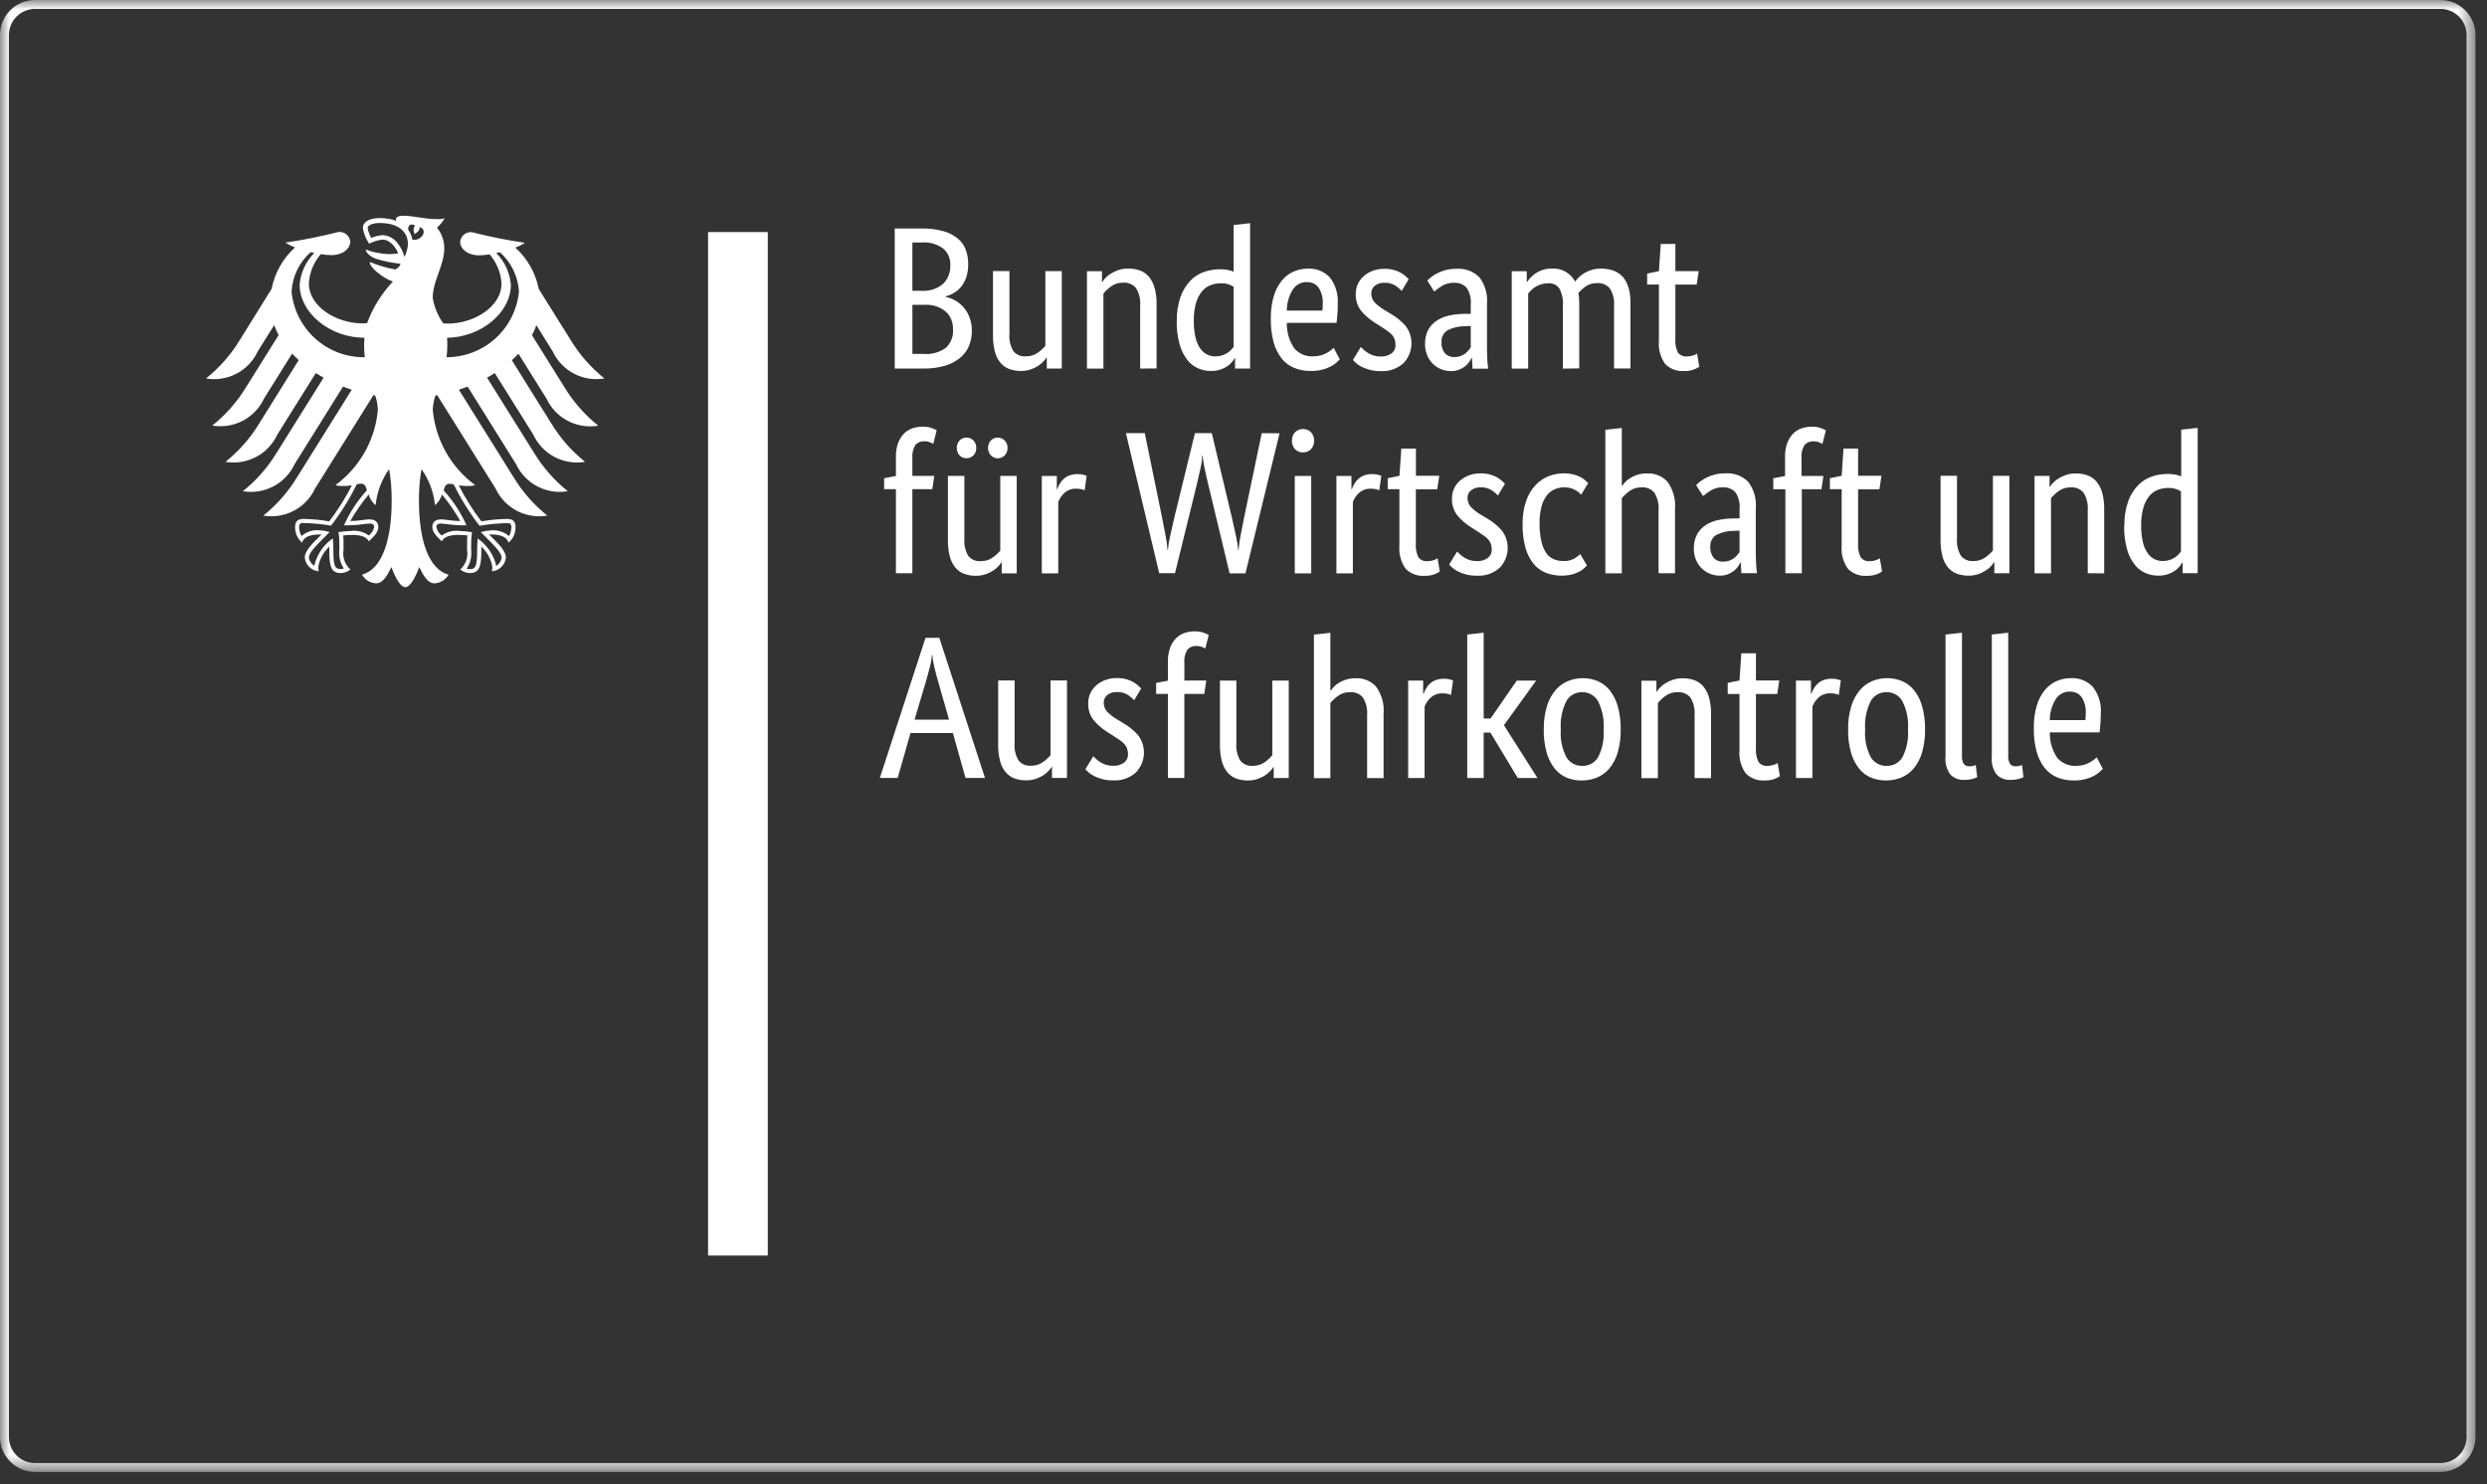
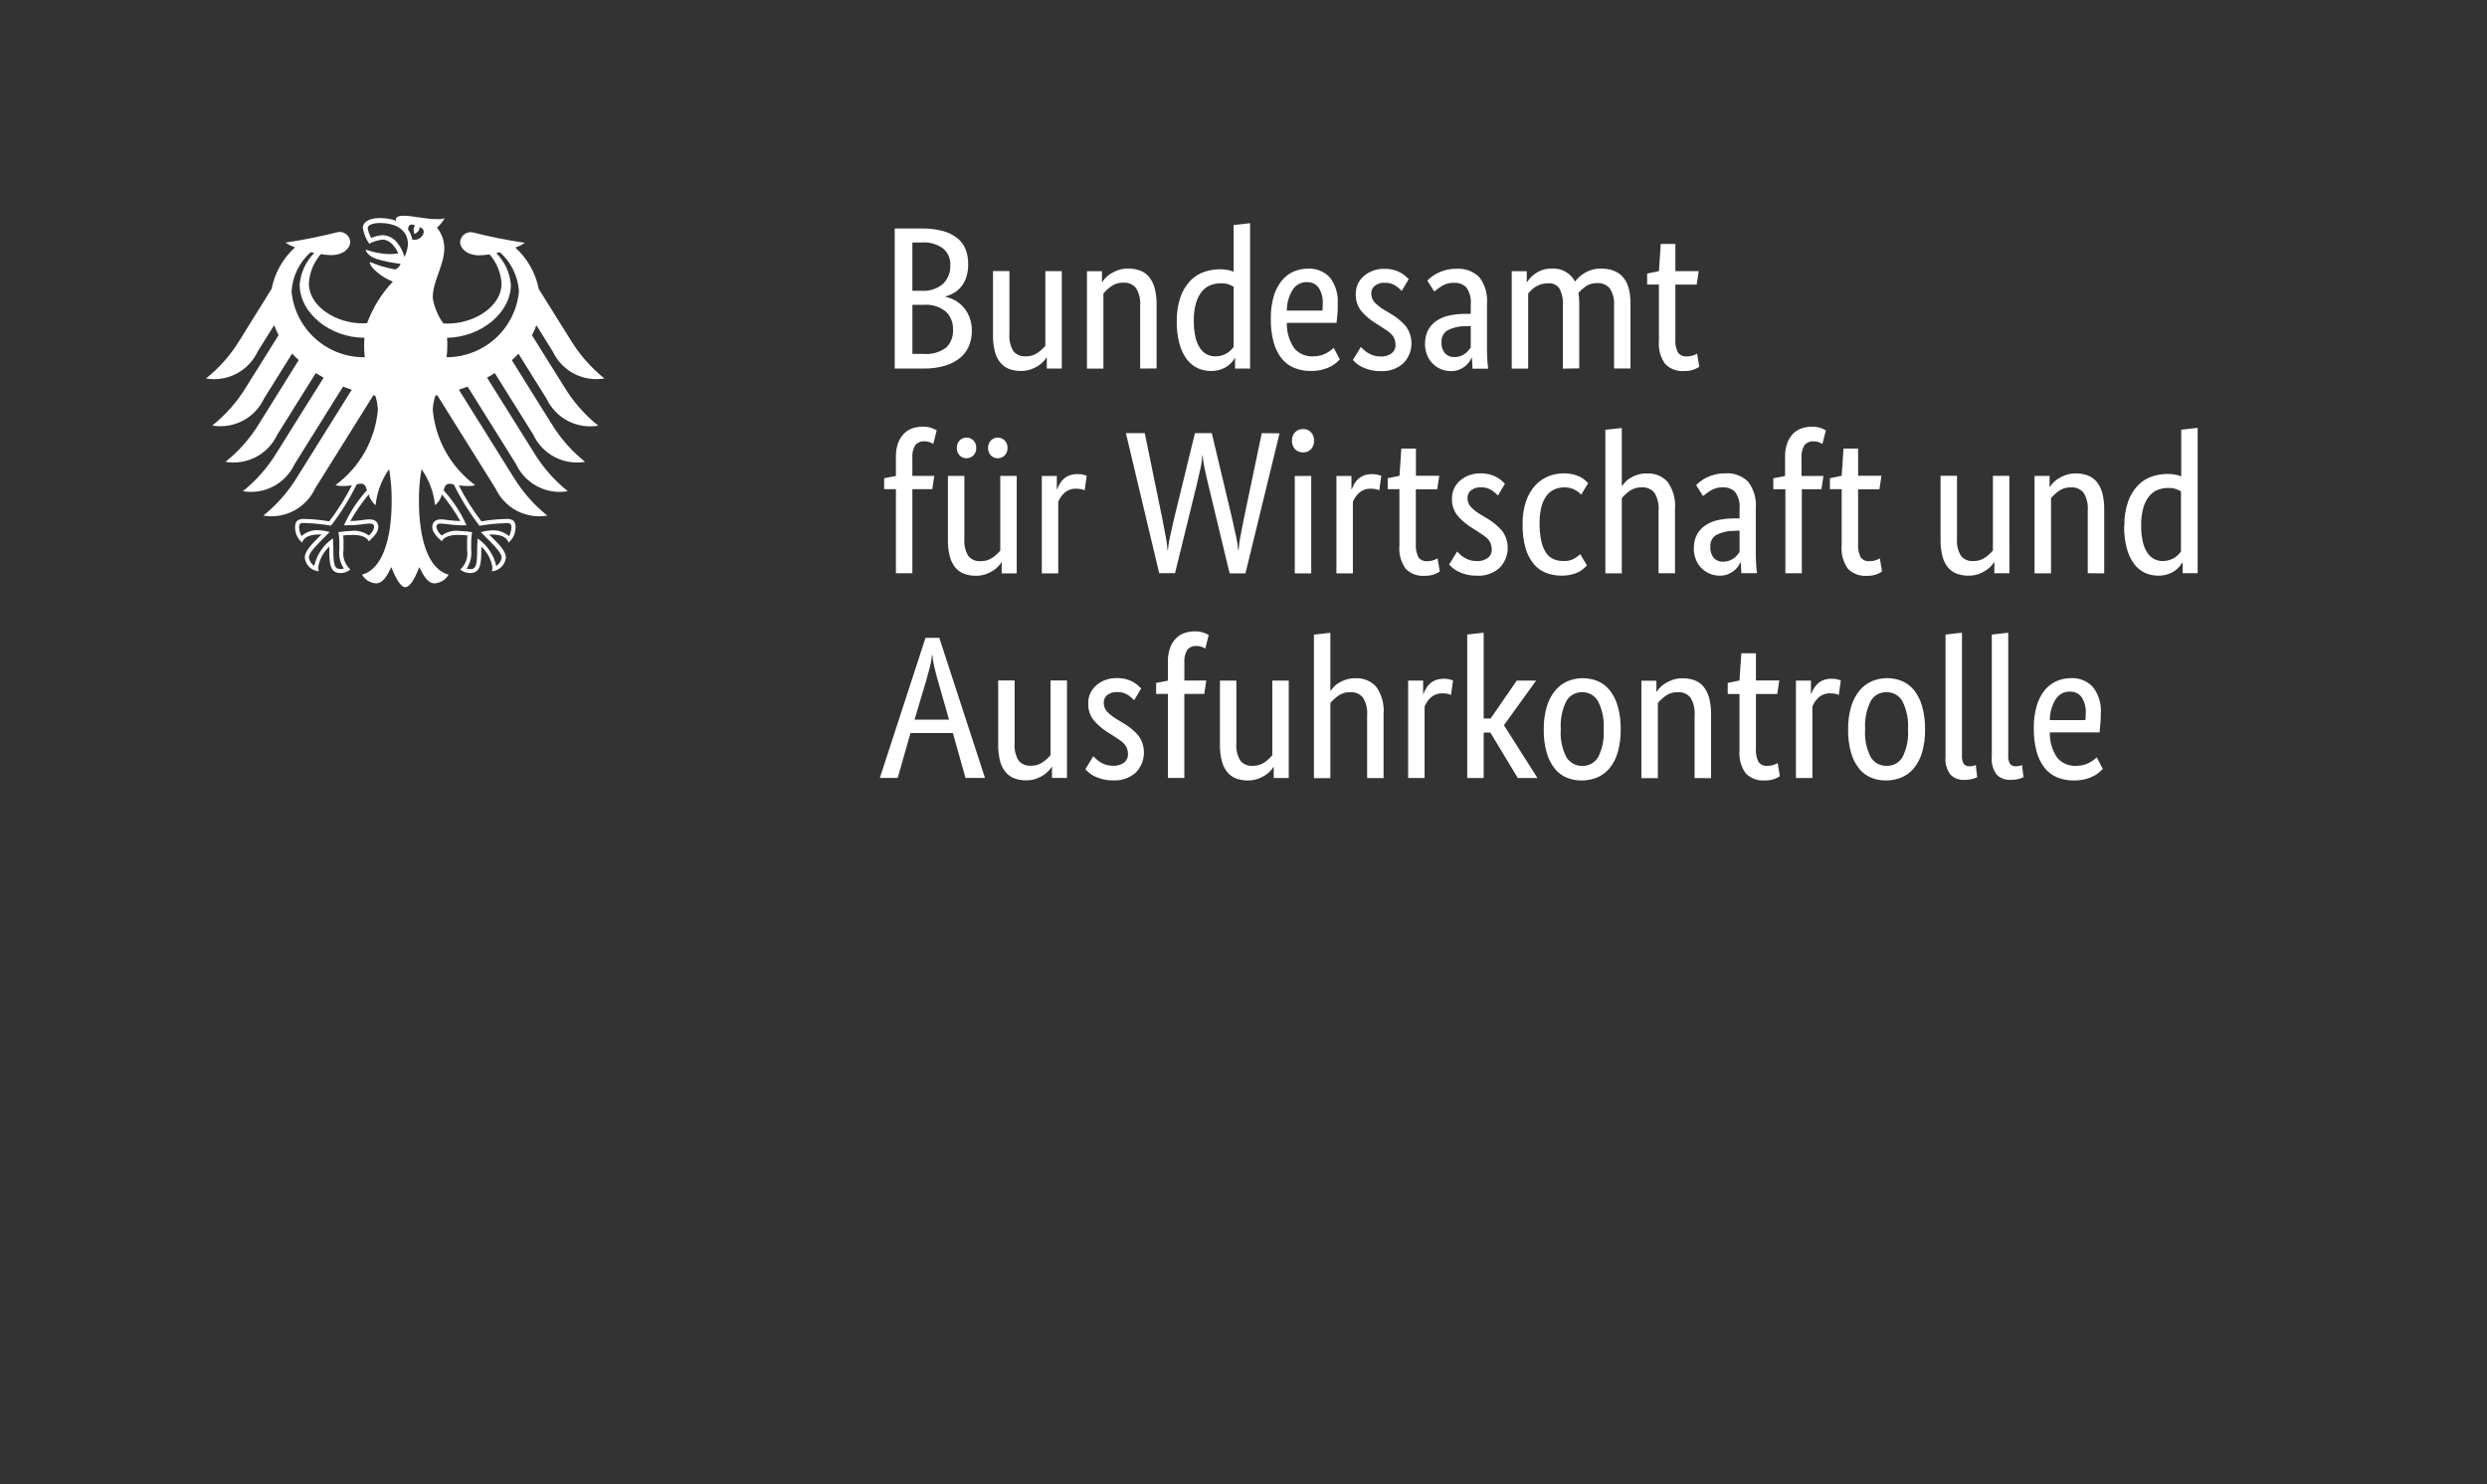
<svg xmlns="http://www.w3.org/2000/svg" width="129" height="77" viewBox="0 0 129 77" fill="none">
  <rect x="0" y="0" width="129" height="77" fill="#333333" stroke="none" />
  <mask id="mask0_418_10306" style="mask-type:luminance" maskUnits="userSpaceOnUse" x="0" y="0" width="129" height="77">
    <path d="M128.403 0H0V76.36H128.403V0Z" fill="white" />
  </mask>
  <g mask="url(#mask0_418_10306)">
-     <path d="M50.22 13.706C50.224 13.931 50.192 14.154 50.125 14.369C50.068 14.546 49.981 14.712 49.867 14.859C49.763 14.992 49.634 15.105 49.488 15.191C49.348 15.274 49.197 15.338 49.04 15.381V15.402C49.228 15.436 49.408 15.504 49.572 15.602C49.736 15.699 49.882 15.824 50.004 15.971C50.132 16.126 50.231 16.303 50.299 16.492C50.375 16.703 50.412 16.926 50.41 17.15C50.413 17.42 50.364 17.689 50.263 17.94C50.163 18.181 50.006 18.394 49.805 18.561C49.574 18.749 49.307 18.889 49.021 18.972C48.655 19.077 48.275 19.127 47.894 19.119H46.409V11.853H47.809C48.18 11.846 48.55 11.89 48.909 11.985C49.183 12.057 49.439 12.184 49.662 12.359C49.853 12.513 50.001 12.714 50.089 12.943C50.18 13.187 50.223 13.446 50.22 13.706ZM49.294 13.738C49.298 13.582 49.269 13.426 49.207 13.282C49.145 13.139 49.053 13.01 48.936 12.906C48.614 12.662 48.212 12.546 47.809 12.58H47.325V15.086H47.799C48.203 15.115 48.603 14.987 48.915 14.728C49.044 14.599 49.145 14.444 49.21 14.273C49.275 14.103 49.304 13.92 49.294 13.738ZM49.431 17.087C49.439 16.913 49.409 16.739 49.343 16.578C49.277 16.417 49.176 16.273 49.047 16.155C48.736 15.908 48.343 15.786 47.947 15.813H47.326V18.361H47.895C48.312 18.398 48.729 18.284 49.069 18.04C49.196 17.917 49.294 17.769 49.357 17.604C49.419 17.439 49.445 17.263 49.432 17.087M55.076 19.119H54.297V18.55H54.276C54.237 18.616 54.191 18.678 54.139 18.734C54.06 18.823 53.969 18.901 53.87 18.966C53.747 19.047 53.614 19.112 53.475 19.161C53.309 19.219 53.135 19.247 52.959 19.245C52.753 19.248 52.548 19.214 52.354 19.145C52.176 19.079 52.018 18.969 51.896 18.824C51.759 18.656 51.66 18.46 51.606 18.25C51.533 17.966 51.5 17.674 51.506 17.381V14.064H52.359V17.318C52.332 17.632 52.404 17.947 52.564 18.218C52.641 18.311 52.739 18.383 52.85 18.43C52.961 18.477 53.081 18.496 53.201 18.487C53.422 18.494 53.64 18.43 53.822 18.303C53.97 18.199 54.104 18.077 54.222 17.94V14.065H55.075V19.12M59.14 19.12V15.866C59.167 15.543 59.092 15.221 58.924 14.944C58.844 14.848 58.743 14.773 58.629 14.725C58.514 14.676 58.39 14.656 58.266 14.665C58.04 14.657 57.818 14.723 57.634 14.855C57.487 14.962 57.352 15.086 57.234 15.224V19.124H56.38V14.069H57.159V14.628H57.18C57.219 14.562 57.265 14.5 57.317 14.444C57.397 14.354 57.489 14.276 57.591 14.212C57.716 14.132 57.851 14.066 57.991 14.017C58.16 13.958 58.339 13.93 58.518 13.933C58.726 13.93 58.933 13.964 59.129 14.033C59.309 14.098 59.468 14.209 59.592 14.354C59.729 14.522 59.83 14.718 59.887 14.928C59.963 15.211 59.999 15.504 59.992 15.797V19.114L59.14 19.12ZM61.04 16.666C61.028 16.229 61.095 15.793 61.24 15.381C61.352 15.071 61.528 14.787 61.756 14.549C61.956 14.345 62.201 14.191 62.472 14.101C62.73 14.014 63 13.97 63.272 13.969C63.413 13.967 63.554 13.979 63.693 14.006C63.794 14.025 63.893 14.055 63.988 14.095V11.673L64.841 11.578V19.118H64.062V18.581H64.041C64.007 18.642 63.969 18.7 63.925 18.755C63.858 18.839 63.78 18.913 63.693 18.976C63.581 19.057 63.456 19.121 63.325 19.166C63.159 19.221 62.984 19.248 62.809 19.245C62.575 19.246 62.344 19.198 62.13 19.103C61.907 19.001 61.714 18.846 61.567 18.65C61.389 18.41 61.259 18.138 61.183 17.85C61.079 17.464 61.029 17.065 61.035 16.665L61.04 16.666ZM63.04 18.488C63.161 18.49 63.282 18.472 63.398 18.435C63.495 18.404 63.587 18.359 63.672 18.303C63.743 18.256 63.808 18.201 63.867 18.14C63.911 18.094 63.952 18.045 63.988 17.993V14.876C63.904 14.823 63.813 14.781 63.719 14.75C63.595 14.711 63.465 14.694 63.335 14.697C63.146 14.695 62.958 14.729 62.782 14.797C62.606 14.866 62.452 14.981 62.334 15.129C62.196 15.307 62.094 15.511 62.034 15.729C61.954 16.024 61.916 16.329 61.923 16.635C61.917 16.93 61.947 17.226 62.013 17.514C62.058 17.718 62.142 17.911 62.26 18.083C62.351 18.215 62.474 18.322 62.618 18.394C62.749 18.457 62.893 18.489 63.039 18.489L63.04 18.488ZM69.39 15.771C69.39 15.989 69.383 16.177 69.369 16.334C69.355 16.491 69.341 16.63 69.327 16.75H66.747C66.735 17.218 66.869 17.678 67.131 18.066C67.251 18.207 67.403 18.319 67.573 18.392C67.744 18.465 67.93 18.498 68.115 18.487C68.25 18.488 68.385 18.471 68.515 18.434C68.709 18.379 68.89 18.286 69.047 18.16C69.106 18.11 69.15 18.072 69.179 18.044L69.495 18.644C69.46 18.679 69.407 18.73 69.337 18.797C69.251 18.875 69.156 18.942 69.053 18.997C68.913 19.072 68.765 19.13 68.611 19.171C68.408 19.224 68.199 19.248 67.99 19.245C67.696 19.249 67.405 19.195 67.132 19.087C66.876 18.982 66.651 18.813 66.479 18.597C66.285 18.347 66.144 18.061 66.063 17.755C65.957 17.355 65.908 16.942 65.916 16.528C65.908 16.134 65.96 15.742 66.069 15.364C66.153 15.071 66.295 14.797 66.485 14.559C66.649 14.357 66.858 14.196 67.096 14.09C67.332 13.987 67.587 13.935 67.844 13.937C68.055 13.925 68.267 13.961 68.463 14.04C68.66 14.119 68.836 14.24 68.981 14.395C69.281 14.787 69.425 15.277 69.386 15.77L69.39 15.771ZM67.79 14.634C67.647 14.631 67.505 14.664 67.378 14.73C67.251 14.797 67.143 14.894 67.063 15.013C66.856 15.343 66.747 15.724 66.747 16.113H68.59C68.599 16.062 68.604 16.011 68.606 15.96C68.606 15.893 68.611 15.821 68.611 15.744C68.628 15.457 68.554 15.171 68.4 14.928C68.33 14.832 68.238 14.756 68.131 14.705C68.025 14.655 67.907 14.632 67.789 14.638M72.707 15.091C72.614 14.996 72.511 14.909 72.402 14.833C72.232 14.717 72.028 14.66 71.823 14.67C71.637 14.657 71.454 14.714 71.307 14.828C71.251 14.874 71.206 14.932 71.175 14.997C71.144 15.063 71.128 15.134 71.128 15.207C71.121 15.378 71.179 15.546 71.291 15.676C71.439 15.83 71.607 15.963 71.791 16.071L72.107 16.261C72.413 16.433 72.687 16.655 72.918 16.919C73.129 17.202 73.233 17.55 73.21 17.902C73.188 18.254 73.042 18.587 72.797 18.841C72.635 18.986 72.445 19.097 72.239 19.168C72.032 19.239 71.814 19.267 71.597 19.252C71.416 19.255 71.235 19.233 71.06 19.189C70.921 19.152 70.785 19.103 70.655 19.042C70.551 18.993 70.453 18.931 70.365 18.858C70.297 18.801 70.234 18.739 70.175 18.674L70.586 18C70.628 18.042 70.679 18.091 70.739 18.147C70.805 18.208 70.878 18.263 70.955 18.31C71.044 18.365 71.139 18.409 71.239 18.442C71.358 18.479 71.483 18.497 71.608 18.495C71.815 18.509 72.02 18.449 72.187 18.326C72.249 18.277 72.3 18.215 72.335 18.144C72.369 18.072 72.387 17.994 72.387 17.915C72.389 17.809 72.373 17.704 72.34 17.604C72.309 17.516 72.26 17.436 72.198 17.367C72.129 17.291 72.051 17.224 71.966 17.167C71.875 17.104 71.769 17.033 71.65 16.956L71.334 16.756C71.054 16.583 70.803 16.367 70.592 16.114C70.405 15.866 70.31 15.561 70.323 15.251C70.32 15.074 70.356 14.899 70.429 14.738C70.502 14.577 70.609 14.434 70.744 14.319C70.882 14.2 71.041 14.107 71.213 14.045C71.397 13.977 71.591 13.944 71.787 13.945C71.957 13.942 72.127 13.961 72.292 14.003C72.419 14.036 72.541 14.085 72.655 14.15C72.745 14.201 72.83 14.261 72.908 14.329C72.975 14.388 73.029 14.439 73.071 14.482L72.707 15.091ZM73.918 17.839C73.909 17.583 73.967 17.329 74.086 17.102C74.196 16.908 74.351 16.744 74.539 16.623C74.744 16.494 74.971 16.405 75.208 16.36C75.477 16.306 75.75 16.28 76.024 16.281H76.287V15.797C76.32 15.485 76.24 15.171 76.061 14.913C75.978 14.83 75.878 14.765 75.769 14.723C75.659 14.682 75.541 14.664 75.424 14.671C75.202 14.663 74.982 14.719 74.792 14.834C74.653 14.922 74.519 15.019 74.392 15.124L74.034 14.555C74.103 14.488 74.175 14.424 74.25 14.365C74.35 14.287 74.457 14.22 74.571 14.165C74.709 14.097 74.854 14.044 75.003 14.007C75.182 13.963 75.366 13.942 75.551 13.944C75.767 13.928 75.984 13.959 76.187 14.033C76.39 14.108 76.575 14.225 76.73 14.376C77.032 14.773 77.174 15.269 77.13 15.766V18.072C77.13 18.289 77.137 18.502 77.151 18.709C77.158 18.848 77.172 18.987 77.193 19.125H76.38L76.349 18.567H76.328C76.293 18.643 76.251 18.715 76.202 18.783C76.143 18.866 76.072 18.941 75.991 19.004C75.898 19.076 75.795 19.134 75.686 19.178C75.552 19.23 75.409 19.255 75.265 19.252C75.082 19.253 74.901 19.218 74.733 19.147C74.57 19.078 74.422 18.977 74.299 18.849C74.176 18.722 74.08 18.571 74.017 18.405C73.947 18.223 73.912 18.029 73.914 17.834L73.918 17.839ZM75.445 18.523C75.553 18.525 75.66 18.507 75.761 18.47C75.845 18.439 75.925 18.396 75.998 18.344C76.061 18.298 76.118 18.243 76.166 18.181C76.211 18.121 76.252 18.07 76.287 18.028V16.912L76.013 16.923C75.691 16.916 75.373 16.989 75.086 17.134C74.982 17.197 74.897 17.287 74.842 17.395C74.786 17.503 74.761 17.624 74.77 17.745C74.754 17.955 74.818 18.164 74.949 18.329C75.013 18.395 75.09 18.447 75.175 18.48C75.261 18.514 75.352 18.529 75.444 18.524M81.067 19.124V15.87C81.091 15.559 81.029 15.248 80.888 14.97C80.824 14.877 80.737 14.803 80.635 14.755C80.534 14.707 80.421 14.687 80.309 14.696C80.182 14.694 80.056 14.712 79.935 14.749C79.833 14.781 79.736 14.825 79.645 14.881C79.565 14.93 79.491 14.989 79.424 15.055C79.361 15.118 79.308 15.175 79.266 15.224V19.124H78.413V14.069H79.192V14.628H79.213C79.26 14.556 79.313 14.487 79.371 14.423C79.449 14.335 79.537 14.257 79.634 14.191C79.748 14.113 79.872 14.051 80.003 14.007C80.156 13.956 80.316 13.931 80.477 13.933C80.724 13.914 80.972 13.967 81.189 14.087C81.406 14.207 81.583 14.387 81.699 14.607C81.758 14.525 81.825 14.45 81.899 14.381C81.989 14.296 82.088 14.222 82.194 14.16C82.313 14.09 82.441 14.036 82.573 13.997C82.723 13.954 82.879 13.932 83.036 13.934C84.061 13.934 84.574 14.531 84.573 15.724V19.115H83.72V15.861C83.748 15.545 83.67 15.228 83.499 14.961C83.419 14.867 83.318 14.794 83.205 14.746C83.091 14.699 82.969 14.678 82.846 14.687C82.632 14.678 82.422 14.739 82.246 14.861C82.109 14.957 81.984 15.069 81.872 15.193C81.886 15.27 81.897 15.352 81.904 15.44C81.911 15.527 81.915 15.62 81.915 15.719V19.11L81.067 19.124ZM88.007 14.764H86.901V17.564C86.878 17.816 86.925 18.069 87.038 18.296C87.093 18.364 87.164 18.418 87.245 18.452C87.326 18.486 87.414 18.5 87.501 18.491C87.612 18.493 87.722 18.475 87.827 18.438C87.897 18.413 87.964 18.381 88.027 18.343L88.143 19.027C88.063 19.079 87.978 19.123 87.89 19.159C87.719 19.225 87.536 19.255 87.353 19.248C87.173 19.262 86.993 19.236 86.824 19.174C86.655 19.111 86.501 19.012 86.374 18.885C86.124 18.535 86.008 18.107 86.048 17.679V14.762H85.437V14.193L86.048 14.067L86.143 12.656H86.901V14.067H88.112L88.007 14.762M48.356 25.378H47.324V29.738H46.471V25.378H45.86V24.809L46.471 24.693V23.682C46.465 23.441 46.505 23.202 46.587 22.976C46.654 22.795 46.758 22.631 46.892 22.492C47.016 22.367 47.167 22.273 47.334 22.218C47.507 22.161 47.689 22.133 47.871 22.134C48.029 22.13 48.185 22.155 48.334 22.208C48.422 22.239 48.506 22.278 48.587 22.324L48.408 23.03C48.351 22.994 48.291 22.964 48.229 22.94C48.138 22.906 48.042 22.89 47.945 22.893C47.858 22.887 47.772 22.901 47.691 22.934C47.611 22.967 47.54 23.018 47.482 23.083C47.354 23.293 47.299 23.538 47.324 23.783V24.689H48.461L48.356 25.384M52.737 29.744H51.958V29.175H51.937C51.898 29.241 51.852 29.303 51.8 29.359C51.721 29.447 51.631 29.525 51.532 29.591C51.409 29.672 51.276 29.737 51.137 29.786C50.971 29.844 50.797 29.872 50.621 29.87C50.415 29.873 50.21 29.839 50.016 29.77C49.838 29.704 49.68 29.594 49.558 29.449C49.421 29.281 49.322 29.085 49.268 28.875C49.195 28.591 49.162 28.299 49.168 28.006V24.689H50.021V27.943C49.994 28.257 50.066 28.572 50.226 28.843C50.303 28.936 50.401 29.008 50.512 29.055C50.623 29.102 50.743 29.121 50.863 29.112C51.084 29.119 51.302 29.055 51.484 28.928C51.632 28.824 51.766 28.702 51.884 28.565V24.69H52.737V29.744ZM50.637 23.237C50.64 23.308 50.629 23.38 50.604 23.447C50.578 23.514 50.54 23.575 50.49 23.627C50.395 23.721 50.266 23.774 50.132 23.774C49.998 23.774 49.869 23.721 49.774 23.627C49.679 23.519 49.627 23.381 49.627 23.237C49.627 23.094 49.679 22.956 49.774 22.848C49.869 22.753 49.998 22.7 50.132 22.7C50.266 22.7 50.395 22.753 50.49 22.848C50.54 22.899 50.578 22.961 50.604 23.028C50.629 23.095 50.64 23.165 50.637 23.237ZM52.259 23.238C52.262 23.309 52.251 23.381 52.226 23.448C52.2 23.515 52.162 23.576 52.112 23.628C52.017 23.722 51.888 23.776 51.754 23.776C51.62 23.776 51.491 23.722 51.396 23.628C51.301 23.52 51.248 23.382 51.248 23.238C51.248 23.095 51.301 22.956 51.396 22.849C51.491 22.754 51.62 22.701 51.754 22.701C51.888 22.701 52.017 22.754 52.112 22.849C52.162 22.9 52.2 22.962 52.226 23.029C52.251 23.096 52.262 23.166 52.259 23.238ZM56.259 25.439C56.216 25.416 56.17 25.398 56.122 25.386C56.029 25.362 55.934 25.351 55.838 25.354C55.609 25.341 55.384 25.418 55.212 25.57C55.071 25.7 54.961 25.86 54.891 26.039V29.746H54.038V24.691H54.817V25.376H54.838C54.874 25.275 54.92 25.178 54.975 25.086C55.031 24.991 55.103 24.905 55.186 24.833C55.274 24.757 55.376 24.698 55.486 24.659C55.62 24.614 55.761 24.593 55.902 24.596C56 24.593 56.097 24.604 56.192 24.628C56.266 24.649 56.324 24.667 56.366 24.681L56.261 25.439M66.37 22.48L64.601 29.746H63.78L62.68 25.168C62.603 24.852 62.536 24.557 62.48 24.284C62.43 24.068 62.397 23.849 62.38 23.628H62.359C62.352 23.844 62.324 24.059 62.275 24.27C62.219 24.537 62.152 24.828 62.075 25.144L60.948 29.735H60.127L58.4 22.469H59.379L60.285 26.892C60.355 27.229 60.416 27.547 60.469 27.845C60.513 28.073 60.543 28.303 60.559 28.535H60.58C60.599 28.297 60.636 28.061 60.691 27.829C60.758 27.52 60.83 27.201 60.907 26.871L61.981 22.471H62.855L63.908 26.894C63.985 27.231 64.056 27.549 64.119 27.847C64.171 28.074 64.207 28.305 64.224 28.537H64.245C64.262 28.298 64.294 28.061 64.34 27.826C64.396 27.514 64.459 27.189 64.53 26.852L65.446 22.471L66.37 22.48ZM68.013 29.746H67.16V24.691H68.013V29.746ZM67.592 23.47C67.514 23.473 67.436 23.46 67.363 23.431C67.291 23.402 67.225 23.357 67.171 23.301C67.062 23.18 67.006 23.021 67.013 22.859C67.007 22.7 67.064 22.544 67.171 22.427C67.225 22.37 67.291 22.326 67.363 22.297C67.436 22.268 67.514 22.255 67.592 22.258C67.668 22.255 67.745 22.269 67.816 22.298C67.887 22.327 67.951 22.371 68.003 22.427C68.11 22.544 68.167 22.7 68.161 22.859C68.168 23.021 68.112 23.18 68.003 23.301C67.951 23.357 67.887 23.401 67.816 23.43C67.745 23.459 67.668 23.473 67.592 23.47ZM71.541 25.439C71.498 25.416 71.452 25.398 71.404 25.386C71.311 25.362 71.216 25.351 71.12 25.354C70.891 25.341 70.666 25.418 70.494 25.57C70.353 25.7 70.243 25.86 70.173 26.039V29.746H69.32V24.691H70.099V25.376H70.12C70.156 25.275 70.202 25.178 70.257 25.086C70.313 24.991 70.385 24.905 70.468 24.833C70.556 24.757 70.658 24.698 70.768 24.659C70.902 24.614 71.043 24.593 71.184 24.596C71.282 24.593 71.379 24.604 71.474 24.628C71.548 24.649 71.606 24.667 71.648 24.681L71.543 25.439M74.543 25.386H73.44V28.186C73.417 28.438 73.465 28.691 73.577 28.918C73.632 28.986 73.703 29.04 73.784 29.074C73.865 29.108 73.953 29.122 74.04 29.113C74.151 29.115 74.261 29.097 74.366 29.06C74.436 29.035 74.503 29.003 74.566 28.965L74.682 29.65C74.602 29.702 74.517 29.746 74.429 29.782C74.258 29.849 74.075 29.879 73.892 29.872C73.712 29.886 73.532 29.86 73.363 29.798C73.194 29.735 73.04 29.636 72.913 29.509C72.663 29.159 72.547 28.731 72.587 28.303V25.378H71.98V24.809L72.591 24.683L72.686 23.272H73.444V24.683H74.655L74.55 25.378M77.699 25.704C77.606 25.609 77.503 25.522 77.394 25.446C77.224 25.33 77.02 25.273 76.815 25.283C76.629 25.27 76.446 25.326 76.299 25.441C76.243 25.487 76.198 25.545 76.167 25.61C76.136 25.676 76.12 25.747 76.12 25.82C76.113 25.991 76.171 26.159 76.283 26.289C76.431 26.443 76.599 26.576 76.783 26.684L77.099 26.874C77.405 27.046 77.679 27.268 77.91 27.532C78.121 27.815 78.224 28.163 78.202 28.515C78.18 28.867 78.034 29.2 77.789 29.454C77.627 29.599 77.437 29.71 77.231 29.781C77.025 29.852 76.806 29.88 76.589 29.865C76.408 29.868 76.227 29.846 76.052 29.802C75.913 29.765 75.777 29.716 75.647 29.655C75.543 29.606 75.445 29.544 75.357 29.471C75.29 29.414 75.226 29.352 75.167 29.287L75.578 28.613C75.62 28.655 75.671 28.704 75.731 28.76C75.797 28.821 75.87 28.876 75.947 28.923C76.036 28.978 76.131 29.022 76.231 29.055C76.35 29.092 76.474 29.11 76.599 29.108C76.806 29.122 77.011 29.062 77.178 28.939C77.24 28.89 77.291 28.828 77.326 28.757C77.36 28.685 77.378 28.607 77.378 28.528C77.38 28.422 77.364 28.317 77.331 28.217C77.3 28.129 77.251 28.049 77.189 27.98C77.12 27.904 77.042 27.837 76.957 27.78C76.866 27.717 76.76 27.646 76.641 27.569L76.325 27.369C76.045 27.196 75.794 26.98 75.583 26.727C75.396 26.479 75.301 26.173 75.314 25.863C75.311 25.686 75.347 25.511 75.42 25.35C75.493 25.189 75.6 25.046 75.735 24.931C75.874 24.812 76.032 24.719 76.204 24.657C76.388 24.589 76.582 24.555 76.778 24.557C76.948 24.554 77.118 24.573 77.283 24.615C77.41 24.648 77.532 24.697 77.646 24.762C77.736 24.813 77.821 24.873 77.899 24.941C77.966 25.001 78.02 25.052 78.062 25.094L77.699 25.704ZM82.017 25.662C81.996 25.64 81.962 25.609 81.917 25.567C81.863 25.519 81.805 25.477 81.743 25.441C81.663 25.394 81.578 25.357 81.49 25.33C81.381 25.297 81.267 25.281 81.153 25.283C80.978 25.281 80.804 25.315 80.642 25.383C80.48 25.453 80.338 25.563 80.231 25.704C80.103 25.876 80.01 26.071 79.957 26.278C79.885 26.558 79.851 26.847 79.857 27.136C79.851 27.451 79.882 27.765 79.947 28.073C79.991 28.288 80.075 28.493 80.194 28.678C80.289 28.82 80.422 28.933 80.578 29.004C80.736 29.072 80.906 29.106 81.078 29.104C81.287 29.118 81.496 29.07 81.678 28.967C81.781 28.902 81.877 28.828 81.967 28.746L82.315 29.336C82.268 29.39 82.216 29.442 82.162 29.489C82.083 29.557 81.997 29.615 81.904 29.663C81.782 29.725 81.653 29.773 81.52 29.805C81.349 29.846 81.174 29.865 80.999 29.863C80.73 29.865 80.462 29.818 80.209 29.726C79.96 29.632 79.739 29.476 79.567 29.273C79.368 29.032 79.221 28.752 79.135 28.452C79.02 28.044 78.967 27.622 78.977 27.199C78.967 26.78 79.031 26.363 79.167 25.967C79.273 25.663 79.442 25.385 79.662 25.151C79.853 24.952 80.084 24.798 80.341 24.698C80.741 24.546 81.177 24.515 81.594 24.609C81.721 24.638 81.845 24.683 81.962 24.741C82.053 24.786 82.138 24.843 82.215 24.909C82.282 24.969 82.336 25.02 82.378 25.062L82.017 25.662ZM86.029 29.737V26.483C86.056 26.161 85.981 25.838 85.813 25.562C85.734 25.466 85.632 25.391 85.518 25.343C85.403 25.294 85.279 25.274 85.155 25.283C84.929 25.275 84.707 25.341 84.523 25.473C84.376 25.58 84.241 25.704 84.123 25.842V29.742H83.27V22.297L84.123 22.202V25.202H84.144C84.185 25.143 84.229 25.087 84.276 25.034C84.348 24.953 84.431 24.882 84.523 24.823C84.643 24.746 84.772 24.684 84.907 24.639C85.079 24.583 85.258 24.556 85.439 24.56C85.635 24.551 85.831 24.585 86.013 24.659C86.195 24.734 86.359 24.847 86.492 24.992C86.79 25.407 86.929 25.915 86.882 26.424V29.741L86.029 29.737ZM87.861 28.452C87.852 28.196 87.91 27.942 88.029 27.715C88.139 27.521 88.294 27.357 88.482 27.236C88.687 27.107 88.913 27.018 89.151 26.973C89.42 26.919 89.693 26.893 89.967 26.894H90.23V26.41C90.263 26.097 90.183 25.783 90.004 25.525C89.921 25.442 89.821 25.377 89.712 25.335C89.602 25.294 89.484 25.276 89.367 25.283C89.145 25.275 88.925 25.331 88.735 25.446C88.596 25.534 88.462 25.631 88.335 25.736L87.977 25.167C88.046 25.1 88.118 25.036 88.193 24.977C88.293 24.899 88.4 24.832 88.514 24.777C88.652 24.709 88.797 24.656 88.946 24.619C89.125 24.575 89.309 24.553 89.494 24.556C89.71 24.54 89.927 24.571 90.13 24.645C90.333 24.72 90.518 24.837 90.673 24.988C90.975 25.385 91.117 25.881 91.073 26.378V28.684C91.073 28.901 91.08 29.114 91.094 29.321C91.101 29.46 91.115 29.599 91.136 29.737H90.325L90.293 29.179H90.272C90.237 29.255 90.195 29.327 90.146 29.395C90.087 29.479 90.016 29.553 89.935 29.616C89.842 29.688 89.739 29.746 89.63 29.79C89.496 29.842 89.353 29.867 89.209 29.864C89.026 29.865 88.845 29.83 88.677 29.759C88.513 29.69 88.366 29.589 88.243 29.462C88.12 29.334 88.024 29.183 87.961 29.017C87.891 28.837 87.855 28.646 87.856 28.453L87.861 28.452ZM89.388 29.137C89.496 29.139 89.603 29.121 89.704 29.084C89.788 29.053 89.868 29.01 89.941 28.958C90.004 28.912 90.061 28.857 90.109 28.795C90.154 28.735 90.195 28.685 90.23 28.642V27.528L89.956 27.539C89.634 27.532 89.316 27.605 89.029 27.75C88.925 27.813 88.841 27.903 88.785 28.011C88.729 28.119 88.704 28.24 88.713 28.361C88.697 28.571 88.761 28.78 88.892 28.945C88.956 29.012 89.034 29.064 89.121 29.097C89.207 29.131 89.299 29.146 89.392 29.14M94.492 25.38H93.46V29.74H92.607V25.38H91.98V24.811L92.591 24.695V23.684C92.585 23.443 92.625 23.204 92.707 22.978C92.774 22.797 92.878 22.633 93.012 22.494C93.136 22.369 93.287 22.275 93.454 22.22C93.627 22.163 93.809 22.135 93.991 22.136C94.148 22.132 94.305 22.157 94.454 22.21C94.542 22.241 94.626 22.28 94.707 22.326L94.528 23.032C94.471 22.996 94.411 22.966 94.349 22.942C94.258 22.908 94.162 22.892 94.065 22.895C93.978 22.889 93.892 22.903 93.811 22.936C93.731 22.969 93.659 23.02 93.602 23.085C93.474 23.295 93.419 23.541 93.444 23.785V24.691H94.581L94.476 25.386M97.476 25.386H96.38V28.186C96.357 28.438 96.404 28.691 96.517 28.918C96.572 28.986 96.643 29.04 96.724 29.074C96.805 29.108 96.893 29.122 96.98 29.113C97.091 29.115 97.201 29.097 97.306 29.06C97.376 29.035 97.443 29.003 97.506 28.965L97.622 29.65C97.542 29.702 97.457 29.746 97.369 29.782C97.198 29.848 97.015 29.879 96.832 29.872C96.652 29.886 96.472 29.86 96.303 29.798C96.134 29.735 95.98 29.636 95.853 29.509C95.603 29.159 95.487 28.731 95.527 28.303V25.378H94.916V24.809L95.527 24.683L95.622 23.272H96.38V24.683H97.591L97.486 25.378M104.226 29.738H103.447V29.169H103.426C103.387 29.235 103.341 29.297 103.289 29.353C103.21 29.442 103.119 29.52 103.02 29.585C102.897 29.666 102.764 29.731 102.625 29.78C102.459 29.838 102.285 29.866 102.109 29.864C101.903 29.867 101.698 29.833 101.504 29.764C101.326 29.698 101.168 29.588 101.046 29.443C100.909 29.275 100.81 29.079 100.756 28.869C100.683 28.585 100.65 28.293 100.656 28V24.683H101.509V27.937C101.482 28.251 101.553 28.566 101.714 28.837C101.791 28.93 101.889 29.002 102 29.049C102.111 29.096 102.231 29.115 102.351 29.106C102.572 29.113 102.79 29.049 102.972 28.922C103.12 28.818 103.254 28.696 103.372 28.559V24.684H104.225L104.226 29.738ZM108.291 29.738V26.484C108.318 26.162 108.243 25.839 108.075 25.563C107.995 25.467 107.894 25.392 107.78 25.344C107.665 25.295 107.541 25.275 107.417 25.284C107.191 25.276 106.969 25.343 106.785 25.474C106.638 25.581 106.503 25.705 106.385 25.843V29.743H105.532V24.688H106.311V25.257H106.332C106.371 25.191 106.417 25.129 106.469 25.073C106.549 24.983 106.641 24.905 106.743 24.841C106.868 24.761 107.003 24.695 107.143 24.646C107.312 24.587 107.491 24.559 107.67 24.562C107.878 24.559 108.085 24.593 108.281 24.662C108.461 24.727 108.62 24.837 108.744 24.983C108.881 25.151 108.982 25.347 109.039 25.557C109.115 25.84 109.151 26.133 109.144 26.426V29.743L108.291 29.738ZM110.191 27.284C110.179 26.847 110.246 26.411 110.391 25.999C110.503 25.689 110.679 25.405 110.907 25.167C111.107 24.963 111.352 24.809 111.623 24.719C111.881 24.633 112.151 24.588 112.423 24.587C112.564 24.585 112.705 24.597 112.844 24.624C112.945 24.643 113.044 24.672 113.139 24.713V22.291L113.992 22.196V29.736H113.213V29.199H113.18C113.146 29.26 113.108 29.318 113.064 29.373C112.997 29.457 112.919 29.531 112.832 29.594C112.719 29.675 112.595 29.739 112.463 29.784C112.297 29.84 112.122 29.866 111.947 29.863C111.713 29.864 111.482 29.816 111.268 29.721C111.045 29.619 110.852 29.463 110.705 29.268C110.528 29.028 110.397 28.756 110.321 28.468C110.219 28.081 110.171 27.683 110.179 27.283M112.179 29.105C112.3 29.107 112.421 29.089 112.537 29.052C112.634 29.021 112.726 28.976 112.811 28.92C112.882 28.873 112.947 28.818 113.006 28.757C113.05 28.711 113.091 28.662 113.127 28.61V25.493C113.043 25.441 112.952 25.398 112.858 25.367C112.734 25.328 112.604 25.311 112.474 25.314C112.285 25.312 112.097 25.346 111.921 25.414C111.745 25.483 111.591 25.598 111.473 25.746C111.334 25.924 111.233 26.128 111.173 26.346C111.093 26.641 111.055 26.946 111.062 27.252C111.056 27.547 111.086 27.843 111.152 28.131C111.197 28.334 111.281 28.528 111.399 28.7C111.49 28.832 111.613 28.939 111.757 29.011C111.888 29.074 112.032 29.106 112.178 29.106M51.09 40.357H50.08L49.427 38.03H47.227L46.564 40.357H45.637L48.006 33.091H48.722L51.091 40.357M49.227 37.335L48.658 35.345C48.581 35.078 48.514 34.824 48.458 34.581C48.408 34.382 48.377 34.18 48.363 33.976H48.342C48.328 34.177 48.295 34.376 48.242 34.571C48.183 34.806 48.114 35.057 48.037 35.324L47.437 37.335H49.227ZM55.345 40.357H54.566V39.788H54.545C54.506 39.854 54.46 39.916 54.408 39.972C54.329 40.06 54.238 40.139 54.139 40.204C54.016 40.285 53.883 40.35 53.744 40.399C53.578 40.457 53.404 40.485 53.228 40.483C53.022 40.486 52.817 40.452 52.623 40.383C52.445 40.317 52.287 40.207 52.165 40.062C52.028 39.894 51.929 39.698 51.875 39.488C51.802 39.204 51.769 38.912 51.775 38.619V35.302H52.628V38.556C52.601 38.87 52.673 39.185 52.833 39.456C52.91 39.548 53.008 39.621 53.119 39.667C53.23 39.714 53.35 39.733 53.47 39.724C53.691 39.731 53.909 39.667 54.091 39.54C54.239 39.436 54.373 39.314 54.491 39.177V35.302H55.344V40.357M58.83 36.324C58.736 36.229 58.634 36.142 58.525 36.066C58.355 35.95 58.151 35.893 57.946 35.903C57.76 35.89 57.577 35.947 57.43 36.061C57.374 36.107 57.329 36.165 57.298 36.23C57.267 36.296 57.251 36.367 57.251 36.44C57.245 36.611 57.303 36.778 57.414 36.908C57.562 37.062 57.73 37.195 57.914 37.303L58.23 37.493C58.535 37.665 58.81 37.887 59.041 38.151C59.252 38.434 59.355 38.782 59.333 39.134C59.311 39.486 59.164 39.819 58.92 40.073C58.758 40.218 58.568 40.329 58.362 40.4C58.156 40.471 57.937 40.499 57.72 40.484C57.539 40.487 57.358 40.465 57.183 40.421C57.044 40.384 56.908 40.335 56.778 40.274C56.674 40.225 56.576 40.163 56.488 40.09C56.42 40.033 56.357 39.971 56.298 39.906L56.709 39.232C56.751 39.274 56.802 39.323 56.862 39.379C56.928 39.44 57.001 39.495 57.078 39.542C57.167 39.597 57.262 39.641 57.362 39.674C57.481 39.711 57.606 39.729 57.731 39.727C57.938 39.741 58.143 39.681 58.31 39.559C58.373 39.51 58.423 39.448 58.458 39.377C58.492 39.305 58.51 39.227 58.51 39.148C58.512 39.042 58.496 38.937 58.463 38.837C58.432 38.749 58.383 38.669 58.321 38.6C58.252 38.524 58.174 38.457 58.089 38.4C57.998 38.337 57.892 38.266 57.773 38.189L57.457 37.989C57.177 37.816 56.926 37.599 56.715 37.347C56.528 37.099 56.433 36.793 56.446 36.483C56.443 36.306 56.479 36.131 56.552 35.97C56.625 35.809 56.733 35.666 56.867 35.551C57.005 35.432 57.164 35.339 57.336 35.277C57.52 35.209 57.714 35.175 57.91 35.177C58.08 35.174 58.25 35.193 58.415 35.235C58.542 35.268 58.664 35.317 58.778 35.382C58.868 35.433 58.953 35.493 59.031 35.561C59.098 35.621 59.152 35.672 59.194 35.714L58.83 36.324ZM62.463 35.998H61.431V40.358H60.58V35.998H59.969V35.428L60.58 35.312V34.301C60.574 34.06 60.614 33.821 60.696 33.595C60.763 33.414 60.867 33.249 61.001 33.111C61.125 32.986 61.276 32.892 61.443 32.837C61.616 32.78 61.798 32.752 61.98 32.753C62.138 32.749 62.294 32.774 62.443 32.827C62.531 32.858 62.615 32.897 62.696 32.943L62.517 33.649C62.46 33.613 62.4 33.583 62.338 33.559C62.247 33.525 62.151 33.509 62.054 33.512C61.967 33.506 61.881 33.52 61.8 33.553C61.72 33.586 61.649 33.637 61.591 33.702C61.464 33.91 61.409 34.154 61.433 34.397V35.303H62.57L62.465 36.003M66.846 40.363H66.067V39.794H66.046C66.007 39.86 65.961 39.922 65.909 39.978C65.83 40.066 65.74 40.144 65.641 40.21C65.518 40.291 65.385 40.356 65.246 40.405C65.08 40.463 64.906 40.491 64.73 40.489C64.524 40.492 64.319 40.458 64.125 40.389C63.947 40.323 63.789 40.213 63.667 40.068C63.53 39.9 63.432 39.704 63.378 39.494C63.305 39.21 63.272 38.918 63.278 38.625V35.308H64.131V38.562C64.104 38.876 64.175 39.191 64.336 39.462C64.413 39.554 64.511 39.627 64.622 39.673C64.733 39.72 64.853 39.739 64.973 39.73C65.194 39.737 65.412 39.673 65.594 39.546C65.742 39.442 65.876 39.32 65.994 39.183V35.308H66.847V40.363M70.912 40.363V37.109C70.939 36.787 70.864 36.464 70.696 36.188C70.616 36.092 70.515 36.017 70.401 35.969C70.286 35.92 70.162 35.9 70.038 35.909C69.812 35.901 69.59 35.968 69.406 36.099C69.259 36.206 69.124 36.33 69.006 36.468V40.368H68.153V32.923L69.006 32.828V35.828H69.027C69.068 35.77 69.112 35.713 69.159 35.66C69.231 35.579 69.314 35.508 69.406 35.449C69.526 35.372 69.655 35.31 69.79 35.265C69.962 35.209 70.141 35.182 70.322 35.186C70.518 35.177 70.714 35.211 70.896 35.285C71.078 35.36 71.242 35.473 71.375 35.618C71.673 36.033 71.812 36.541 71.765 37.05V40.367L70.912 40.363ZM75.261 36.056C75.218 36.033 75.172 36.015 75.124 36.003C75.031 35.979 74.936 35.968 74.84 35.971C74.611 35.958 74.386 36.035 74.214 36.187C74.073 36.317 73.963 36.477 73.893 36.656V40.363H73.04V35.308H73.819V35.993H73.84C73.876 35.892 73.922 35.795 73.977 35.703C74.033 35.608 74.105 35.522 74.188 35.45C74.276 35.374 74.378 35.315 74.488 35.276C74.622 35.231 74.763 35.21 74.904 35.213C75.002 35.21 75.099 35.221 75.194 35.245C75.268 35.266 75.326 35.284 75.368 35.298L75.263 36.056M78.011 37.625L79.749 40.363H78.728L77.306 38.004H76.958V40.363H76.105V32.918L76.958 32.823V37.277H77.316L78.674 35.308H79.68L78.006 37.625H78.011ZM80.075 37.836C80.067 37.43 80.122 37.025 80.238 36.636C80.328 36.333 80.478 36.052 80.68 35.809C80.854 35.603 81.074 35.441 81.322 35.335C81.82 35.132 82.377 35.132 82.875 35.335C83.118 35.44 83.331 35.603 83.496 35.809C83.688 36.055 83.829 36.336 83.912 36.636C84.021 37.026 84.072 37.431 84.065 37.836C84.073 38.245 84.02 38.653 83.907 39.047C83.82 39.35 83.671 39.631 83.47 39.874C83.295 40.08 83.073 40.241 82.822 40.343C82.574 40.441 82.31 40.491 82.043 40.49C81.776 40.493 81.511 40.443 81.264 40.343C81.021 40.241 80.807 40.08 80.643 39.874C80.452 39.63 80.311 39.351 80.227 39.053C80.117 38.657 80.065 38.248 80.074 37.837M83.18 37.837C83.217 37.33 83.115 36.822 82.885 36.368C82.801 36.225 82.681 36.108 82.537 36.027C82.392 35.946 82.229 35.906 82.064 35.91C81.899 35.906 81.737 35.946 81.593 36.026C81.449 36.107 81.33 36.225 81.248 36.368C81.022 36.823 80.922 37.33 80.958 37.837C80.919 38.339 81.022 38.842 81.253 39.29C81.339 39.429 81.46 39.543 81.604 39.621C81.749 39.698 81.91 39.737 82.074 39.732C82.237 39.737 82.398 39.699 82.542 39.621C82.685 39.544 82.805 39.429 82.89 39.29C83.118 38.841 83.218 38.339 83.18 37.837ZM87.898 40.364V37.11C87.925 36.788 87.85 36.465 87.682 36.189C87.603 36.093 87.501 36.018 87.387 35.97C87.272 35.921 87.148 35.901 87.024 35.91C86.798 35.902 86.576 35.968 86.392 36.1C86.245 36.207 86.11 36.331 85.992 36.469V40.369H85.139V35.314H85.918V35.883H85.939C85.978 35.817 86.024 35.755 86.076 35.699C86.156 35.609 86.249 35.531 86.35 35.467C86.475 35.387 86.61 35.321 86.75 35.272C86.919 35.213 87.098 35.185 87.277 35.188C87.485 35.185 87.692 35.219 87.888 35.288C88.068 35.353 88.227 35.464 88.351 35.609C88.488 35.777 88.589 35.973 88.646 36.183C88.722 36.466 88.758 36.759 88.751 37.052V40.369L87.898 40.364ZM92.184 36.004H91.08V38.804C91.057 39.056 91.105 39.309 91.217 39.536C91.272 39.604 91.343 39.658 91.424 39.692C91.504 39.726 91.593 39.74 91.68 39.731C91.791 39.733 91.901 39.715 92.006 39.678C92.076 39.653 92.143 39.621 92.206 39.583L92.322 40.267C92.242 40.319 92.157 40.363 92.069 40.399C91.898 40.465 91.715 40.495 91.532 40.488C91.352 40.502 91.172 40.476 91.003 40.413C90.834 40.351 90.68 40.252 90.553 40.125C90.303 39.775 90.187 39.347 90.227 38.919V36.002H89.616V35.428L90.227 35.302L90.322 33.891H91.08V35.302H92.291L92.186 36.002M95.377 36.055C95.334 36.032 95.288 36.014 95.24 36.002C95.147 35.978 95.052 35.967 94.956 35.97C94.727 35.956 94.501 36.034 94.329 36.186C94.188 36.316 94.078 36.476 94.008 36.655V40.362H93.155V35.307H93.934V35.992H93.955C93.991 35.891 94.037 35.794 94.092 35.702C94.148 35.607 94.22 35.521 94.303 35.449C94.391 35.373 94.493 35.314 94.603 35.275C94.737 35.23 94.878 35.209 95.019 35.212C95.117 35.209 95.214 35.22 95.309 35.244C95.383 35.265 95.441 35.283 95.483 35.297L95.378 36.055M95.862 37.835C95.854 37.429 95.909 37.024 96.025 36.635C96.115 36.332 96.265 36.051 96.467 35.808C96.641 35.602 96.861 35.44 97.109 35.334C97.607 35.13 98.164 35.13 98.662 35.334C98.905 35.439 99.118 35.602 99.283 35.808C99.475 36.054 99.616 36.335 99.699 36.635C99.808 37.025 99.859 37.43 99.852 37.835C99.86 38.244 99.807 38.652 99.694 39.046C99.607 39.349 99.458 39.63 99.257 39.873C99.082 40.079 98.86 40.24 98.609 40.342C98.361 40.44 98.097 40.49 97.83 40.489C97.563 40.492 97.298 40.442 97.051 40.342C96.808 40.24 96.594 40.079 96.43 39.873C96.239 39.629 96.098 39.35 96.014 39.052C95.904 38.656 95.852 38.246 95.861 37.836M98.967 37.836C99.004 37.328 98.902 36.821 98.672 36.367C98.588 36.224 98.468 36.106 98.324 36.026C98.18 35.945 98.016 35.905 97.851 35.909C97.686 35.905 97.524 35.945 97.38 36.026C97.236 36.106 97.117 36.224 97.035 36.367C96.809 36.822 96.709 37.329 96.745 37.836C96.706 38.338 96.808 38.841 97.04 39.289C97.126 39.428 97.247 39.542 97.391 39.62C97.535 39.697 97.697 39.736 97.861 39.731C98.024 39.736 98.185 39.698 98.329 39.62C98.472 39.542 98.592 39.428 98.677 39.289C98.904 38.84 99.005 38.337 98.967 37.836ZM101.766 39.184C101.753 39.337 101.784 39.49 101.856 39.626C101.893 39.671 101.941 39.706 101.996 39.728C102.05 39.75 102.109 39.758 102.167 39.752C102.233 39.753 102.298 39.746 102.362 39.731C102.404 39.721 102.444 39.707 102.483 39.689L102.557 40.321C102.482 40.354 102.404 40.382 102.325 40.405C102.177 40.444 102.025 40.462 101.872 40.458C101.744 40.464 101.617 40.443 101.497 40.398C101.378 40.353 101.269 40.284 101.177 40.195C100.972 39.928 100.878 39.592 100.914 39.258V32.919L101.767 32.824V39.184H101.766ZM104.166 39.184C104.153 39.337 104.184 39.49 104.256 39.626C104.293 39.671 104.341 39.706 104.396 39.728C104.45 39.75 104.509 39.758 104.567 39.752C104.633 39.753 104.698 39.746 104.762 39.731C104.804 39.721 104.844 39.707 104.883 39.689L104.957 40.321C104.882 40.354 104.804 40.382 104.725 40.405C104.577 40.444 104.425 40.462 104.272 40.458C104.144 40.464 104.017 40.443 103.897 40.398C103.778 40.353 103.669 40.284 103.577 40.195C103.372 39.928 103.278 39.592 103.314 39.258V32.919L104.167 32.824V39.184H104.166ZM108.966 37.015C108.966 37.232 108.959 37.42 108.945 37.578C108.931 37.736 108.917 37.874 108.903 37.994H106.323C106.311 38.462 106.445 38.922 106.707 39.31C106.827 39.452 106.979 39.563 107.15 39.636C107.321 39.709 107.506 39.742 107.692 39.731C107.827 39.732 107.962 39.715 108.092 39.678C108.286 39.623 108.467 39.53 108.624 39.404C108.683 39.355 108.727 39.316 108.756 39.288L109.072 39.888C109.037 39.923 108.984 39.974 108.914 40.041C108.828 40.119 108.732 40.186 108.63 40.241C108.49 40.316 108.342 40.374 108.188 40.415C107.985 40.468 107.776 40.492 107.567 40.489C107.273 40.493 106.982 40.439 106.709 40.331C106.453 40.226 106.228 40.057 106.056 39.841C105.862 39.591 105.721 39.304 105.64 38.999C105.534 38.599 105.485 38.186 105.493 37.772C105.485 37.378 105.537 36.986 105.646 36.608C105.731 36.315 105.872 36.041 106.062 35.803C106.226 35.601 106.435 35.44 106.673 35.334C106.909 35.231 107.164 35.179 107.421 35.181C107.632 35.169 107.844 35.205 108.04 35.284C108.237 35.363 108.413 35.484 108.558 35.639C108.859 36.029 109.006 36.516 108.97 37.008L108.966 37.015ZM107.366 35.878C107.223 35.875 107.081 35.908 106.954 35.974C106.827 36.041 106.719 36.138 106.639 36.257C106.432 36.587 106.323 36.968 106.323 37.357H108.166C108.175 37.306 108.18 37.255 108.182 37.204C108.185 37.137 108.187 37.065 108.187 36.988C108.204 36.7 108.13 36.415 107.976 36.172C107.906 36.076 107.814 36 107.707 35.949C107.601 35.899 107.483 35.875 107.365 35.882" fill="white" />
+     <path d="M50.22 13.706C50.224 13.931 50.192 14.154 50.125 14.369C50.068 14.546 49.981 14.712 49.867 14.859C49.763 14.992 49.634 15.105 49.488 15.191C49.348 15.274 49.197 15.338 49.04 15.381V15.402C49.228 15.436 49.408 15.504 49.572 15.602C49.736 15.699 49.882 15.824 50.004 15.971C50.132 16.126 50.231 16.303 50.299 16.492C50.375 16.703 50.412 16.926 50.41 17.15C50.413 17.42 50.364 17.689 50.263 17.94C50.163 18.181 50.006 18.394 49.805 18.561C49.574 18.749 49.307 18.889 49.021 18.972C48.655 19.077 48.275 19.127 47.894 19.119H46.409V11.853H47.809C48.18 11.846 48.55 11.89 48.909 11.985C49.183 12.057 49.439 12.184 49.662 12.359C49.853 12.513 50.001 12.714 50.089 12.943C50.18 13.187 50.223 13.446 50.22 13.706ZM49.294 13.738C49.298 13.582 49.269 13.426 49.207 13.282C49.145 13.139 49.053 13.01 48.936 12.906C48.614 12.662 48.212 12.546 47.809 12.58H47.325V15.086H47.799C48.203 15.115 48.603 14.987 48.915 14.728C49.044 14.599 49.145 14.444 49.21 14.273C49.275 14.103 49.304 13.92 49.294 13.738ZM49.431 17.087C49.439 16.913 49.409 16.739 49.343 16.578C49.277 16.417 49.176 16.273 49.047 16.155C48.736 15.908 48.343 15.786 47.947 15.813H47.326V18.361H47.895C48.312 18.398 48.729 18.284 49.069 18.04C49.196 17.917 49.294 17.769 49.357 17.604C49.419 17.439 49.445 17.263 49.432 17.087M55.076 19.119H54.297V18.55H54.276C54.237 18.616 54.191 18.678 54.139 18.734C54.06 18.823 53.969 18.901 53.87 18.966C53.747 19.047 53.614 19.112 53.475 19.161C53.309 19.219 53.135 19.247 52.959 19.245C52.753 19.248 52.548 19.214 52.354 19.145C52.176 19.079 52.018 18.969 51.896 18.824C51.759 18.656 51.66 18.46 51.606 18.25C51.533 17.966 51.5 17.674 51.506 17.381V14.064H52.359V17.318C52.332 17.632 52.404 17.947 52.564 18.218C52.641 18.311 52.739 18.383 52.85 18.43C52.961 18.477 53.081 18.496 53.201 18.487C53.422 18.494 53.64 18.43 53.822 18.303C53.97 18.199 54.104 18.077 54.222 17.94V14.065H55.075V19.12M59.14 19.12V15.866C59.167 15.543 59.092 15.221 58.924 14.944C58.844 14.848 58.743 14.773 58.629 14.725C58.514 14.676 58.39 14.656 58.266 14.665C58.04 14.657 57.818 14.723 57.634 14.855C57.487 14.962 57.352 15.086 57.234 15.224V19.124H56.38V14.069H57.159V14.628H57.18C57.219 14.562 57.265 14.5 57.317 14.444C57.397 14.354 57.489 14.276 57.591 14.212C57.716 14.132 57.851 14.066 57.991 14.017C58.16 13.958 58.339 13.93 58.518 13.933C58.726 13.93 58.933 13.964 59.129 14.033C59.309 14.098 59.468 14.209 59.592 14.354C59.729 14.522 59.83 14.718 59.887 14.928C59.963 15.211 59.999 15.504 59.992 15.797V19.114L59.14 19.12ZM61.04 16.666C61.028 16.229 61.095 15.793 61.24 15.381C61.352 15.071 61.528 14.787 61.756 14.549C61.956 14.345 62.201 14.191 62.472 14.101C62.73 14.014 63 13.97 63.272 13.969C63.413 13.967 63.554 13.979 63.693 14.006C63.794 14.025 63.893 14.055 63.988 14.095V11.673L64.841 11.578V19.118H64.062V18.581H64.041C64.007 18.642 63.969 18.7 63.925 18.755C63.858 18.839 63.78 18.913 63.693 18.976C63.581 19.057 63.456 19.121 63.325 19.166C63.159 19.221 62.984 19.248 62.809 19.245C62.575 19.246 62.344 19.198 62.13 19.103C61.907 19.001 61.714 18.846 61.567 18.65C61.389 18.41 61.259 18.138 61.183 17.85C61.079 17.464 61.029 17.065 61.035 16.665L61.04 16.666ZM63.04 18.488C63.161 18.49 63.282 18.472 63.398 18.435C63.495 18.404 63.587 18.359 63.672 18.303C63.743 18.256 63.808 18.201 63.867 18.14C63.911 18.094 63.952 18.045 63.988 17.993V14.876C63.904 14.823 63.813 14.781 63.719 14.75C63.595 14.711 63.465 14.694 63.335 14.697C63.146 14.695 62.958 14.729 62.782 14.797C62.606 14.866 62.452 14.981 62.334 15.129C62.196 15.307 62.094 15.511 62.034 15.729C61.954 16.024 61.916 16.329 61.923 16.635C61.917 16.93 61.947 17.226 62.013 17.514C62.058 17.718 62.142 17.911 62.26 18.083C62.351 18.215 62.474 18.322 62.618 18.394C62.749 18.457 62.893 18.489 63.039 18.489L63.04 18.488ZM69.39 15.771C69.39 15.989 69.383 16.177 69.369 16.334C69.355 16.491 69.341 16.63 69.327 16.75H66.747C66.735 17.218 66.869 17.678 67.131 18.066C67.251 18.207 67.403 18.319 67.573 18.392C67.744 18.465 67.93 18.498 68.115 18.487C68.25 18.488 68.385 18.471 68.515 18.434C68.709 18.379 68.89 18.286 69.047 18.16C69.106 18.11 69.15 18.072 69.179 18.044L69.495 18.644C69.46 18.679 69.407 18.73 69.337 18.797C69.251 18.875 69.156 18.942 69.053 18.997C68.913 19.072 68.765 19.13 68.611 19.171C68.408 19.224 68.199 19.248 67.99 19.245C67.696 19.249 67.405 19.195 67.132 19.087C66.876 18.982 66.651 18.813 66.479 18.597C66.285 18.347 66.144 18.061 66.063 17.755C65.957 17.355 65.908 16.942 65.916 16.528C65.908 16.134 65.96 15.742 66.069 15.364C66.153 15.071 66.295 14.797 66.485 14.559C66.649 14.357 66.858 14.196 67.096 14.09C67.332 13.987 67.587 13.935 67.844 13.937C68.055 13.925 68.267 13.961 68.463 14.04C68.66 14.119 68.836 14.24 68.981 14.395C69.281 14.787 69.425 15.277 69.386 15.77L69.39 15.771ZM67.79 14.634C67.647 14.631 67.505 14.664 67.378 14.73C67.251 14.797 67.143 14.894 67.063 15.013C66.856 15.343 66.747 15.724 66.747 16.113H68.59C68.599 16.062 68.604 16.011 68.606 15.96C68.606 15.893 68.611 15.821 68.611 15.744C68.628 15.457 68.554 15.171 68.4 14.928C68.33 14.832 68.238 14.756 68.131 14.705C68.025 14.655 67.907 14.632 67.789 14.638M72.707 15.091C72.614 14.996 72.511 14.909 72.402 14.833C72.232 14.717 72.028 14.66 71.823 14.67C71.637 14.657 71.454 14.714 71.307 14.828C71.251 14.874 71.206 14.932 71.175 14.997C71.144 15.063 71.128 15.134 71.128 15.207C71.121 15.378 71.179 15.546 71.291 15.676C71.439 15.83 71.607 15.963 71.791 16.071L72.107 16.261C72.413 16.433 72.687 16.655 72.918 16.919C73.129 17.202 73.233 17.55 73.21 17.902C73.188 18.254 73.042 18.587 72.797 18.841C72.635 18.986 72.445 19.097 72.239 19.168C72.032 19.239 71.814 19.267 71.597 19.252C71.416 19.255 71.235 19.233 71.06 19.189C70.921 19.152 70.785 19.103 70.655 19.042C70.551 18.993 70.453 18.931 70.365 18.858C70.297 18.801 70.234 18.739 70.175 18.674L70.586 18C70.628 18.042 70.679 18.091 70.739 18.147C70.805 18.208 70.878 18.263 70.955 18.31C71.044 18.365 71.139 18.409 71.239 18.442C71.358 18.479 71.483 18.497 71.608 18.495C71.815 18.509 72.02 18.449 72.187 18.326C72.249 18.277 72.3 18.215 72.335 18.144C72.369 18.072 72.387 17.994 72.387 17.915C72.389 17.809 72.373 17.704 72.34 17.604C72.309 17.516 72.26 17.436 72.198 17.367C72.129 17.291 72.051 17.224 71.966 17.167C71.875 17.104 71.769 17.033 71.65 16.956L71.334 16.756C71.054 16.583 70.803 16.367 70.592 16.114C70.405 15.866 70.31 15.561 70.323 15.251C70.32 15.074 70.356 14.899 70.429 14.738C70.502 14.577 70.609 14.434 70.744 14.319C70.882 14.2 71.041 14.107 71.213 14.045C71.397 13.977 71.591 13.944 71.787 13.945C71.957 13.942 72.127 13.961 72.292 14.003C72.419 14.036 72.541 14.085 72.655 14.15C72.745 14.201 72.83 14.261 72.908 14.329C72.975 14.388 73.029 14.439 73.071 14.482L72.707 15.091ZM73.918 17.839C73.909 17.583 73.967 17.329 74.086 17.102C74.196 16.908 74.351 16.744 74.539 16.623C74.744 16.494 74.971 16.405 75.208 16.36C75.477 16.306 75.75 16.28 76.024 16.281H76.287V15.797C76.32 15.485 76.24 15.171 76.061 14.913C75.978 14.83 75.878 14.765 75.769 14.723C75.659 14.682 75.541 14.664 75.424 14.671C75.202 14.663 74.982 14.719 74.792 14.834C74.653 14.922 74.519 15.019 74.392 15.124L74.034 14.555C74.103 14.488 74.175 14.424 74.25 14.365C74.35 14.287 74.457 14.22 74.571 14.165C74.709 14.097 74.854 14.044 75.003 14.007C75.182 13.963 75.366 13.942 75.551 13.944C75.767 13.928 75.984 13.959 76.187 14.033C76.39 14.108 76.575 14.225 76.73 14.376C77.032 14.773 77.174 15.269 77.13 15.766V18.072C77.13 18.289 77.137 18.502 77.151 18.709C77.158 18.848 77.172 18.987 77.193 19.125H76.38L76.349 18.567H76.328C76.293 18.643 76.251 18.715 76.202 18.783C76.143 18.866 76.072 18.941 75.991 19.004C75.898 19.076 75.795 19.134 75.686 19.178C75.552 19.23 75.409 19.255 75.265 19.252C75.082 19.253 74.901 19.218 74.733 19.147C74.57 19.078 74.422 18.977 74.299 18.849C74.176 18.722 74.08 18.571 74.017 18.405C73.947 18.223 73.912 18.029 73.914 17.834L73.918 17.839ZM75.445 18.523C75.553 18.525 75.66 18.507 75.761 18.47C75.845 18.439 75.925 18.396 75.998 18.344C76.061 18.298 76.118 18.243 76.166 18.181C76.211 18.121 76.252 18.07 76.287 18.028V16.912L76.013 16.923C75.691 16.916 75.373 16.989 75.086 17.134C74.982 17.197 74.897 17.287 74.842 17.395C74.786 17.503 74.761 17.624 74.77 17.745C74.754 17.955 74.818 18.164 74.949 18.329C75.013 18.395 75.09 18.447 75.175 18.48C75.261 18.514 75.352 18.529 75.444 18.524M81.067 19.124V15.87C81.091 15.559 81.029 15.248 80.888 14.97C80.824 14.877 80.737 14.803 80.635 14.755C80.534 14.707 80.421 14.687 80.309 14.696C80.182 14.694 80.056 14.712 79.935 14.749C79.833 14.781 79.736 14.825 79.645 14.881C79.565 14.93 79.491 14.989 79.424 15.055C79.361 15.118 79.308 15.175 79.266 15.224V19.124H78.413V14.069H79.192V14.628H79.213C79.26 14.556 79.313 14.487 79.371 14.423C79.449 14.335 79.537 14.257 79.634 14.191C79.748 14.113 79.872 14.051 80.003 14.007C80.156 13.956 80.316 13.931 80.477 13.933C80.724 13.914 80.972 13.967 81.189 14.087C81.406 14.207 81.583 14.387 81.699 14.607C81.758 14.525 81.825 14.45 81.899 14.381C81.989 14.296 82.088 14.222 82.194 14.16C82.313 14.09 82.441 14.036 82.573 13.997C82.723 13.954 82.879 13.932 83.036 13.934C84.061 13.934 84.574 14.531 84.573 15.724V19.115H83.72V15.861C83.748 15.545 83.67 15.228 83.499 14.961C83.419 14.867 83.318 14.794 83.205 14.746C83.091 14.699 82.969 14.678 82.846 14.687C82.632 14.678 82.422 14.739 82.246 14.861C82.109 14.957 81.984 15.069 81.872 15.193C81.886 15.27 81.897 15.352 81.904 15.44C81.911 15.527 81.915 15.62 81.915 15.719V19.11L81.067 19.124ZM88.007 14.764H86.901V17.564C86.878 17.816 86.925 18.069 87.038 18.296C87.093 18.364 87.164 18.418 87.245 18.452C87.326 18.486 87.414 18.5 87.501 18.491C87.612 18.493 87.722 18.475 87.827 18.438C87.897 18.413 87.964 18.381 88.027 18.343L88.143 19.027C88.063 19.079 87.978 19.123 87.89 19.159C87.719 19.225 87.536 19.255 87.353 19.248C87.173 19.262 86.993 19.236 86.824 19.174C86.655 19.111 86.501 19.012 86.374 18.885C86.124 18.535 86.008 18.107 86.048 17.679V14.762H85.437V14.193L86.048 14.067L86.143 12.656H86.901V14.067H88.112L88.007 14.762M48.356 25.378H47.324V29.738H46.471V25.378H45.86V24.809L46.471 24.693V23.682C46.465 23.441 46.505 23.202 46.587 22.976C46.654 22.795 46.758 22.631 46.892 22.492C47.016 22.367 47.167 22.273 47.334 22.218C47.507 22.161 47.689 22.133 47.871 22.134C48.029 22.13 48.185 22.155 48.334 22.208C48.422 22.239 48.506 22.278 48.587 22.324L48.408 23.03C48.351 22.994 48.291 22.964 48.229 22.94C48.138 22.906 48.042 22.89 47.945 22.893C47.858 22.887 47.772 22.901 47.691 22.934C47.611 22.967 47.54 23.018 47.482 23.083C47.354 23.293 47.299 23.538 47.324 23.783V24.689H48.461L48.356 25.384M52.737 29.744H51.958V29.175H51.937C51.898 29.241 51.852 29.303 51.8 29.359C51.721 29.447 51.631 29.525 51.532 29.591C51.409 29.672 51.276 29.737 51.137 29.786C50.971 29.844 50.797 29.872 50.621 29.87C50.415 29.873 50.21 29.839 50.016 29.77C49.838 29.704 49.68 29.594 49.558 29.449C49.421 29.281 49.322 29.085 49.268 28.875C49.195 28.591 49.162 28.299 49.168 28.006V24.689H50.021V27.943C49.994 28.257 50.066 28.572 50.226 28.843C50.303 28.936 50.401 29.008 50.512 29.055C50.623 29.102 50.743 29.121 50.863 29.112C51.084 29.119 51.302 29.055 51.484 28.928C51.632 28.824 51.766 28.702 51.884 28.565V24.69H52.737V29.744ZM50.637 23.237C50.64 23.308 50.629 23.38 50.604 23.447C50.578 23.514 50.54 23.575 50.49 23.627C50.395 23.721 50.266 23.774 50.132 23.774C49.998 23.774 49.869 23.721 49.774 23.627C49.679 23.519 49.627 23.381 49.627 23.237C49.627 23.094 49.679 22.956 49.774 22.848C49.869 22.753 49.998 22.7 50.132 22.7C50.266 22.7 50.395 22.753 50.49 22.848C50.54 22.899 50.578 22.961 50.604 23.028C50.629 23.095 50.64 23.165 50.637 23.237ZM52.259 23.238C52.262 23.309 52.251 23.381 52.226 23.448C52.2 23.515 52.162 23.576 52.112 23.628C52.017 23.722 51.888 23.776 51.754 23.776C51.62 23.776 51.491 23.722 51.396 23.628C51.301 23.52 51.248 23.382 51.248 23.238C51.248 23.095 51.301 22.956 51.396 22.849C51.491 22.754 51.62 22.701 51.754 22.701C51.888 22.701 52.017 22.754 52.112 22.849C52.162 22.9 52.2 22.962 52.226 23.029C52.251 23.096 52.262 23.166 52.259 23.238ZM56.259 25.439C56.216 25.416 56.17 25.398 56.122 25.386C56.029 25.362 55.934 25.351 55.838 25.354C55.609 25.341 55.384 25.418 55.212 25.57C55.071 25.7 54.961 25.86 54.891 26.039V29.746H54.038V24.691H54.817V25.376H54.838C54.874 25.275 54.92 25.178 54.975 25.086C55.031 24.991 55.103 24.905 55.186 24.833C55.274 24.757 55.376 24.698 55.486 24.659C55.62 24.614 55.761 24.593 55.902 24.596C56 24.593 56.097 24.604 56.192 24.628C56.266 24.649 56.324 24.667 56.366 24.681L56.261 25.439M66.37 22.48L64.601 29.746H63.78L62.68 25.168C62.603 24.852 62.536 24.557 62.48 24.284C62.43 24.068 62.397 23.849 62.38 23.628H62.359C62.352 23.844 62.324 24.059 62.275 24.27C62.219 24.537 62.152 24.828 62.075 25.144L60.948 29.735H60.127L58.4 22.469H59.379L60.285 26.892C60.355 27.229 60.416 27.547 60.469 27.845C60.513 28.073 60.543 28.303 60.559 28.535H60.58C60.599 28.297 60.636 28.061 60.691 27.829C60.758 27.52 60.83 27.201 60.907 26.871L61.981 22.471H62.855L63.908 26.894C63.985 27.231 64.056 27.549 64.119 27.847C64.171 28.074 64.207 28.305 64.224 28.537H64.245C64.262 28.298 64.294 28.061 64.34 27.826C64.396 27.514 64.459 27.189 64.53 26.852L65.446 22.471L66.37 22.48ZM68.013 29.746H67.16V24.691H68.013V29.746ZM67.592 23.47C67.514 23.473 67.436 23.46 67.363 23.431C67.291 23.402 67.225 23.357 67.171 23.301C67.062 23.18 67.006 23.021 67.013 22.859C67.007 22.7 67.064 22.544 67.171 22.427C67.225 22.37 67.291 22.326 67.363 22.297C67.436 22.268 67.514 22.255 67.592 22.258C67.668 22.255 67.745 22.269 67.816 22.298C67.887 22.327 67.951 22.371 68.003 22.427C68.11 22.544 68.167 22.7 68.161 22.859C68.168 23.021 68.112 23.18 68.003 23.301C67.951 23.357 67.887 23.401 67.816 23.43C67.745 23.459 67.668 23.473 67.592 23.47ZM71.541 25.439C71.498 25.416 71.452 25.398 71.404 25.386C71.311 25.362 71.216 25.351 71.12 25.354C70.891 25.341 70.666 25.418 70.494 25.57C70.353 25.7 70.243 25.86 70.173 26.039V29.746H69.32V24.691H70.099V25.376H70.12C70.156 25.275 70.202 25.178 70.257 25.086C70.313 24.991 70.385 24.905 70.468 24.833C70.556 24.757 70.658 24.698 70.768 24.659C70.902 24.614 71.043 24.593 71.184 24.596C71.282 24.593 71.379 24.604 71.474 24.628C71.548 24.649 71.606 24.667 71.648 24.681L71.543 25.439M74.543 25.386H73.44V28.186C73.417 28.438 73.465 28.691 73.577 28.918C73.632 28.986 73.703 29.04 73.784 29.074C73.865 29.108 73.953 29.122 74.04 29.113C74.151 29.115 74.261 29.097 74.366 29.06C74.436 29.035 74.503 29.003 74.566 28.965L74.682 29.65C74.602 29.702 74.517 29.746 74.429 29.782C74.258 29.849 74.075 29.879 73.892 29.872C73.712 29.886 73.532 29.86 73.363 29.798C73.194 29.735 73.04 29.636 72.913 29.509C72.663 29.159 72.547 28.731 72.587 28.303V25.378H71.98V24.809L72.591 24.683L72.686 23.272H73.444V24.683H74.655L74.55 25.378M77.699 25.704C77.606 25.609 77.503 25.522 77.394 25.446C77.224 25.33 77.02 25.273 76.815 25.283C76.629 25.27 76.446 25.326 76.299 25.441C76.243 25.487 76.198 25.545 76.167 25.61C76.136 25.676 76.12 25.747 76.12 25.82C76.113 25.991 76.171 26.159 76.283 26.289C76.431 26.443 76.599 26.576 76.783 26.684L77.099 26.874C77.405 27.046 77.679 27.268 77.91 27.532C78.121 27.815 78.224 28.163 78.202 28.515C78.18 28.867 78.034 29.2 77.789 29.454C77.627 29.599 77.437 29.71 77.231 29.781C77.025 29.852 76.806 29.88 76.589 29.865C76.408 29.868 76.227 29.846 76.052 29.802C75.913 29.765 75.777 29.716 75.647 29.655C75.543 29.606 75.445 29.544 75.357 29.471C75.29 29.414 75.226 29.352 75.167 29.287L75.578 28.613C75.62 28.655 75.671 28.704 75.731 28.76C75.797 28.821 75.87 28.876 75.947 28.923C76.036 28.978 76.131 29.022 76.231 29.055C76.35 29.092 76.474 29.11 76.599 29.108C76.806 29.122 77.011 29.062 77.178 28.939C77.24 28.89 77.291 28.828 77.326 28.757C77.36 28.685 77.378 28.607 77.378 28.528C77.38 28.422 77.364 28.317 77.331 28.217C77.3 28.129 77.251 28.049 77.189 27.98C77.12 27.904 77.042 27.837 76.957 27.78C76.866 27.717 76.76 27.646 76.641 27.569L76.325 27.369C76.045 27.196 75.794 26.98 75.583 26.727C75.396 26.479 75.301 26.173 75.314 25.863C75.311 25.686 75.347 25.511 75.42 25.35C75.493 25.189 75.6 25.046 75.735 24.931C75.874 24.812 76.032 24.719 76.204 24.657C76.388 24.589 76.582 24.555 76.778 24.557C76.948 24.554 77.118 24.573 77.283 24.615C77.41 24.648 77.532 24.697 77.646 24.762C77.736 24.813 77.821 24.873 77.899 24.941C77.966 25.001 78.02 25.052 78.062 25.094L77.699 25.704ZM82.017 25.662C81.996 25.64 81.962 25.609 81.917 25.567C81.863 25.519 81.805 25.477 81.743 25.441C81.663 25.394 81.578 25.357 81.49 25.33C81.381 25.297 81.267 25.281 81.153 25.283C80.978 25.281 80.804 25.315 80.642 25.383C80.48 25.453 80.338 25.563 80.231 25.704C80.103 25.876 80.01 26.071 79.957 26.278C79.885 26.558 79.851 26.847 79.857 27.136C79.851 27.451 79.882 27.765 79.947 28.073C79.991 28.288 80.075 28.493 80.194 28.678C80.289 28.82 80.422 28.933 80.578 29.004C80.736 29.072 80.906 29.106 81.078 29.104C81.287 29.118 81.496 29.07 81.678 28.967C81.781 28.902 81.877 28.828 81.967 28.746L82.315 29.336C82.083 29.557 81.997 29.615 81.904 29.663C81.782 29.725 81.653 29.773 81.52 29.805C81.349 29.846 81.174 29.865 80.999 29.863C80.73 29.865 80.462 29.818 80.209 29.726C79.96 29.632 79.739 29.476 79.567 29.273C79.368 29.032 79.221 28.752 79.135 28.452C79.02 28.044 78.967 27.622 78.977 27.199C78.967 26.78 79.031 26.363 79.167 25.967C79.273 25.663 79.442 25.385 79.662 25.151C79.853 24.952 80.084 24.798 80.341 24.698C80.741 24.546 81.177 24.515 81.594 24.609C81.721 24.638 81.845 24.683 81.962 24.741C82.053 24.786 82.138 24.843 82.215 24.909C82.282 24.969 82.336 25.02 82.378 25.062L82.017 25.662ZM86.029 29.737V26.483C86.056 26.161 85.981 25.838 85.813 25.562C85.734 25.466 85.632 25.391 85.518 25.343C85.403 25.294 85.279 25.274 85.155 25.283C84.929 25.275 84.707 25.341 84.523 25.473C84.376 25.58 84.241 25.704 84.123 25.842V29.742H83.27V22.297L84.123 22.202V25.202H84.144C84.185 25.143 84.229 25.087 84.276 25.034C84.348 24.953 84.431 24.882 84.523 24.823C84.643 24.746 84.772 24.684 84.907 24.639C85.079 24.583 85.258 24.556 85.439 24.56C85.635 24.551 85.831 24.585 86.013 24.659C86.195 24.734 86.359 24.847 86.492 24.992C86.79 25.407 86.929 25.915 86.882 26.424V29.741L86.029 29.737ZM87.861 28.452C87.852 28.196 87.91 27.942 88.029 27.715C88.139 27.521 88.294 27.357 88.482 27.236C88.687 27.107 88.913 27.018 89.151 26.973C89.42 26.919 89.693 26.893 89.967 26.894H90.23V26.41C90.263 26.097 90.183 25.783 90.004 25.525C89.921 25.442 89.821 25.377 89.712 25.335C89.602 25.294 89.484 25.276 89.367 25.283C89.145 25.275 88.925 25.331 88.735 25.446C88.596 25.534 88.462 25.631 88.335 25.736L87.977 25.167C88.046 25.1 88.118 25.036 88.193 24.977C88.293 24.899 88.4 24.832 88.514 24.777C88.652 24.709 88.797 24.656 88.946 24.619C89.125 24.575 89.309 24.553 89.494 24.556C89.71 24.54 89.927 24.571 90.13 24.645C90.333 24.72 90.518 24.837 90.673 24.988C90.975 25.385 91.117 25.881 91.073 26.378V28.684C91.073 28.901 91.08 29.114 91.094 29.321C91.101 29.46 91.115 29.599 91.136 29.737H90.325L90.293 29.179H90.272C90.237 29.255 90.195 29.327 90.146 29.395C90.087 29.479 90.016 29.553 89.935 29.616C89.842 29.688 89.739 29.746 89.63 29.79C89.496 29.842 89.353 29.867 89.209 29.864C89.026 29.865 88.845 29.83 88.677 29.759C88.513 29.69 88.366 29.589 88.243 29.462C88.12 29.334 88.024 29.183 87.961 29.017C87.891 28.837 87.855 28.646 87.856 28.453L87.861 28.452ZM89.388 29.137C89.496 29.139 89.603 29.121 89.704 29.084C89.788 29.053 89.868 29.01 89.941 28.958C90.004 28.912 90.061 28.857 90.109 28.795C90.154 28.735 90.195 28.685 90.23 28.642V27.528L89.956 27.539C89.634 27.532 89.316 27.605 89.029 27.75C88.925 27.813 88.841 27.903 88.785 28.011C88.729 28.119 88.704 28.24 88.713 28.361C88.697 28.571 88.761 28.78 88.892 28.945C88.956 29.012 89.034 29.064 89.121 29.097C89.207 29.131 89.299 29.146 89.392 29.14M94.492 25.38H93.46V29.74H92.607V25.38H91.98V24.811L92.591 24.695V23.684C92.585 23.443 92.625 23.204 92.707 22.978C92.774 22.797 92.878 22.633 93.012 22.494C93.136 22.369 93.287 22.275 93.454 22.22C93.627 22.163 93.809 22.135 93.991 22.136C94.148 22.132 94.305 22.157 94.454 22.21C94.542 22.241 94.626 22.28 94.707 22.326L94.528 23.032C94.471 22.996 94.411 22.966 94.349 22.942C94.258 22.908 94.162 22.892 94.065 22.895C93.978 22.889 93.892 22.903 93.811 22.936C93.731 22.969 93.659 23.02 93.602 23.085C93.474 23.295 93.419 23.541 93.444 23.785V24.691H94.581L94.476 25.386M97.476 25.386H96.38V28.186C96.357 28.438 96.404 28.691 96.517 28.918C96.572 28.986 96.643 29.04 96.724 29.074C96.805 29.108 96.893 29.122 96.98 29.113C97.091 29.115 97.201 29.097 97.306 29.06C97.376 29.035 97.443 29.003 97.506 28.965L97.622 29.65C97.542 29.702 97.457 29.746 97.369 29.782C97.198 29.848 97.015 29.879 96.832 29.872C96.652 29.886 96.472 29.86 96.303 29.798C96.134 29.735 95.98 29.636 95.853 29.509C95.603 29.159 95.487 28.731 95.527 28.303V25.378H94.916V24.809L95.527 24.683L95.622 23.272H96.38V24.683H97.591L97.486 25.378M104.226 29.738H103.447V29.169H103.426C103.387 29.235 103.341 29.297 103.289 29.353C103.21 29.442 103.119 29.52 103.02 29.585C102.897 29.666 102.764 29.731 102.625 29.78C102.459 29.838 102.285 29.866 102.109 29.864C101.903 29.867 101.698 29.833 101.504 29.764C101.326 29.698 101.168 29.588 101.046 29.443C100.909 29.275 100.81 29.079 100.756 28.869C100.683 28.585 100.65 28.293 100.656 28V24.683H101.509V27.937C101.482 28.251 101.553 28.566 101.714 28.837C101.791 28.93 101.889 29.002 102 29.049C102.111 29.096 102.231 29.115 102.351 29.106C102.572 29.113 102.79 29.049 102.972 28.922C103.12 28.818 103.254 28.696 103.372 28.559V24.684H104.225L104.226 29.738ZM108.291 29.738V26.484C108.318 26.162 108.243 25.839 108.075 25.563C107.995 25.467 107.894 25.392 107.78 25.344C107.665 25.295 107.541 25.275 107.417 25.284C107.191 25.276 106.969 25.343 106.785 25.474C106.638 25.581 106.503 25.705 106.385 25.843V29.743H105.532V24.688H106.311V25.257H106.332C106.371 25.191 106.417 25.129 106.469 25.073C106.549 24.983 106.641 24.905 106.743 24.841C106.868 24.761 107.003 24.695 107.143 24.646C107.312 24.587 107.491 24.559 107.67 24.562C107.878 24.559 108.085 24.593 108.281 24.662C108.461 24.727 108.62 24.837 108.744 24.983C108.881 25.151 108.982 25.347 109.039 25.557C109.115 25.84 109.151 26.133 109.144 26.426V29.743L108.291 29.738ZM110.191 27.284C110.179 26.847 110.246 26.411 110.391 25.999C110.503 25.689 110.679 25.405 110.907 25.167C111.107 24.963 111.352 24.809 111.623 24.719C111.881 24.633 112.151 24.588 112.423 24.587C112.564 24.585 112.705 24.597 112.844 24.624C112.945 24.643 113.044 24.672 113.139 24.713V22.291L113.992 22.196V29.736H113.213V29.199H113.18C113.146 29.26 113.108 29.318 113.064 29.373C112.997 29.457 112.919 29.531 112.832 29.594C112.719 29.675 112.595 29.739 112.463 29.784C112.297 29.84 112.122 29.866 111.947 29.863C111.713 29.864 111.482 29.816 111.268 29.721C111.045 29.619 110.852 29.463 110.705 29.268C110.528 29.028 110.397 28.756 110.321 28.468C110.219 28.081 110.171 27.683 110.179 27.283M112.179 29.105C112.3 29.107 112.421 29.089 112.537 29.052C112.634 29.021 112.726 28.976 112.811 28.92C112.882 28.873 112.947 28.818 113.006 28.757C113.05 28.711 113.091 28.662 113.127 28.61V25.493C113.043 25.441 112.952 25.398 112.858 25.367C112.734 25.328 112.604 25.311 112.474 25.314C112.285 25.312 112.097 25.346 111.921 25.414C111.745 25.483 111.591 25.598 111.473 25.746C111.334 25.924 111.233 26.128 111.173 26.346C111.093 26.641 111.055 26.946 111.062 27.252C111.056 27.547 111.086 27.843 111.152 28.131C111.197 28.334 111.281 28.528 111.399 28.7C111.49 28.832 111.613 28.939 111.757 29.011C111.888 29.074 112.032 29.106 112.178 29.106M51.09 40.357H50.08L49.427 38.03H47.227L46.564 40.357H45.637L48.006 33.091H48.722L51.091 40.357M49.227 37.335L48.658 35.345C48.581 35.078 48.514 34.824 48.458 34.581C48.408 34.382 48.377 34.18 48.363 33.976H48.342C48.328 34.177 48.295 34.376 48.242 34.571C48.183 34.806 48.114 35.057 48.037 35.324L47.437 37.335H49.227ZM55.345 40.357H54.566V39.788H54.545C54.506 39.854 54.46 39.916 54.408 39.972C54.329 40.06 54.238 40.139 54.139 40.204C54.016 40.285 53.883 40.35 53.744 40.399C53.578 40.457 53.404 40.485 53.228 40.483C53.022 40.486 52.817 40.452 52.623 40.383C52.445 40.317 52.287 40.207 52.165 40.062C52.028 39.894 51.929 39.698 51.875 39.488C51.802 39.204 51.769 38.912 51.775 38.619V35.302H52.628V38.556C52.601 38.87 52.673 39.185 52.833 39.456C52.91 39.548 53.008 39.621 53.119 39.667C53.23 39.714 53.35 39.733 53.47 39.724C53.691 39.731 53.909 39.667 54.091 39.54C54.239 39.436 54.373 39.314 54.491 39.177V35.302H55.344V40.357M58.83 36.324C58.736 36.229 58.634 36.142 58.525 36.066C58.355 35.95 58.151 35.893 57.946 35.903C57.76 35.89 57.577 35.947 57.43 36.061C57.374 36.107 57.329 36.165 57.298 36.23C57.267 36.296 57.251 36.367 57.251 36.44C57.245 36.611 57.303 36.778 57.414 36.908C57.562 37.062 57.73 37.195 57.914 37.303L58.23 37.493C58.535 37.665 58.81 37.887 59.041 38.151C59.252 38.434 59.355 38.782 59.333 39.134C59.311 39.486 59.164 39.819 58.92 40.073C58.758 40.218 58.568 40.329 58.362 40.4C58.156 40.471 57.937 40.499 57.72 40.484C57.539 40.487 57.358 40.465 57.183 40.421C57.044 40.384 56.908 40.335 56.778 40.274C56.674 40.225 56.576 40.163 56.488 40.09C56.42 40.033 56.357 39.971 56.298 39.906L56.709 39.232C56.751 39.274 56.802 39.323 56.862 39.379C56.928 39.44 57.001 39.495 57.078 39.542C57.167 39.597 57.262 39.641 57.362 39.674C57.481 39.711 57.606 39.729 57.731 39.727C57.938 39.741 58.143 39.681 58.31 39.559C58.373 39.51 58.423 39.448 58.458 39.377C58.492 39.305 58.51 39.227 58.51 39.148C58.512 39.042 58.496 38.937 58.463 38.837C58.432 38.749 58.383 38.669 58.321 38.6C58.252 38.524 58.174 38.457 58.089 38.4C57.998 38.337 57.892 38.266 57.773 38.189L57.457 37.989C57.177 37.816 56.926 37.599 56.715 37.347C56.528 37.099 56.433 36.793 56.446 36.483C56.443 36.306 56.479 36.131 56.552 35.97C56.625 35.809 56.733 35.666 56.867 35.551C57.005 35.432 57.164 35.339 57.336 35.277C57.52 35.209 57.714 35.175 57.91 35.177C58.08 35.174 58.25 35.193 58.415 35.235C58.542 35.268 58.664 35.317 58.778 35.382C58.868 35.433 58.953 35.493 59.031 35.561C59.098 35.621 59.152 35.672 59.194 35.714L58.83 36.324ZM62.463 35.998H61.431V40.358H60.58V35.998H59.969V35.428L60.58 35.312V34.301C60.574 34.06 60.614 33.821 60.696 33.595C60.763 33.414 60.867 33.249 61.001 33.111C61.125 32.986 61.276 32.892 61.443 32.837C61.616 32.78 61.798 32.752 61.98 32.753C62.138 32.749 62.294 32.774 62.443 32.827C62.531 32.858 62.615 32.897 62.696 32.943L62.517 33.649C62.46 33.613 62.4 33.583 62.338 33.559C62.247 33.525 62.151 33.509 62.054 33.512C61.967 33.506 61.881 33.52 61.8 33.553C61.72 33.586 61.649 33.637 61.591 33.702C61.464 33.91 61.409 34.154 61.433 34.397V35.303H62.57L62.465 36.003M66.846 40.363H66.067V39.794H66.046C66.007 39.86 65.961 39.922 65.909 39.978C65.83 40.066 65.74 40.144 65.641 40.21C65.518 40.291 65.385 40.356 65.246 40.405C65.08 40.463 64.906 40.491 64.73 40.489C64.524 40.492 64.319 40.458 64.125 40.389C63.947 40.323 63.789 40.213 63.667 40.068C63.53 39.9 63.432 39.704 63.378 39.494C63.305 39.21 63.272 38.918 63.278 38.625V35.308H64.131V38.562C64.104 38.876 64.175 39.191 64.336 39.462C64.413 39.554 64.511 39.627 64.622 39.673C64.733 39.72 64.853 39.739 64.973 39.73C65.194 39.737 65.412 39.673 65.594 39.546C65.742 39.442 65.876 39.32 65.994 39.183V35.308H66.847V40.363M70.912 40.363V37.109C70.939 36.787 70.864 36.464 70.696 36.188C70.616 36.092 70.515 36.017 70.401 35.969C70.286 35.92 70.162 35.9 70.038 35.909C69.812 35.901 69.59 35.968 69.406 36.099C69.259 36.206 69.124 36.33 69.006 36.468V40.368H68.153V32.923L69.006 32.828V35.828H69.027C69.068 35.77 69.112 35.713 69.159 35.66C69.231 35.579 69.314 35.508 69.406 35.449C69.526 35.372 69.655 35.31 69.79 35.265C69.962 35.209 70.141 35.182 70.322 35.186C70.518 35.177 70.714 35.211 70.896 35.285C71.078 35.36 71.242 35.473 71.375 35.618C71.673 36.033 71.812 36.541 71.765 37.05V40.367L70.912 40.363ZM75.261 36.056C75.218 36.033 75.172 36.015 75.124 36.003C75.031 35.979 74.936 35.968 74.84 35.971C74.611 35.958 74.386 36.035 74.214 36.187C74.073 36.317 73.963 36.477 73.893 36.656V40.363H73.04V35.308H73.819V35.993H73.84C73.876 35.892 73.922 35.795 73.977 35.703C74.033 35.608 74.105 35.522 74.188 35.45C74.276 35.374 74.378 35.315 74.488 35.276C74.622 35.231 74.763 35.21 74.904 35.213C75.002 35.21 75.099 35.221 75.194 35.245C75.268 35.266 75.326 35.284 75.368 35.298L75.263 36.056M78.011 37.625L79.749 40.363H78.728L77.306 38.004H76.958V40.363H76.105V32.918L76.958 32.823V37.277H77.316L78.674 35.308H79.68L78.006 37.625H78.011ZM80.075 37.836C80.067 37.43 80.122 37.025 80.238 36.636C80.328 36.333 80.478 36.052 80.68 35.809C80.854 35.603 81.074 35.441 81.322 35.335C81.82 35.132 82.377 35.132 82.875 35.335C83.118 35.44 83.331 35.603 83.496 35.809C83.688 36.055 83.829 36.336 83.912 36.636C84.021 37.026 84.072 37.431 84.065 37.836C84.073 38.245 84.02 38.653 83.907 39.047C83.82 39.35 83.671 39.631 83.47 39.874C83.295 40.08 83.073 40.241 82.822 40.343C82.574 40.441 82.31 40.491 82.043 40.49C81.776 40.493 81.511 40.443 81.264 40.343C81.021 40.241 80.807 40.08 80.643 39.874C80.452 39.63 80.311 39.351 80.227 39.053C80.117 38.657 80.065 38.248 80.074 37.837M83.18 37.837C83.217 37.33 83.115 36.822 82.885 36.368C82.801 36.225 82.681 36.108 82.537 36.027C82.392 35.946 82.229 35.906 82.064 35.91C81.899 35.906 81.737 35.946 81.593 36.026C81.449 36.107 81.33 36.225 81.248 36.368C81.022 36.823 80.922 37.33 80.958 37.837C80.919 38.339 81.022 38.842 81.253 39.29C81.339 39.429 81.46 39.543 81.604 39.621C81.749 39.698 81.91 39.737 82.074 39.732C82.237 39.737 82.398 39.699 82.542 39.621C82.685 39.544 82.805 39.429 82.89 39.29C83.118 38.841 83.218 38.339 83.18 37.837ZM87.898 40.364V37.11C87.925 36.788 87.85 36.465 87.682 36.189C87.603 36.093 87.501 36.018 87.387 35.97C87.272 35.921 87.148 35.901 87.024 35.91C86.798 35.902 86.576 35.968 86.392 36.1C86.245 36.207 86.11 36.331 85.992 36.469V40.369H85.139V35.314H85.918V35.883H85.939C85.978 35.817 86.024 35.755 86.076 35.699C86.156 35.609 86.249 35.531 86.35 35.467C86.475 35.387 86.61 35.321 86.75 35.272C86.919 35.213 87.098 35.185 87.277 35.188C87.485 35.185 87.692 35.219 87.888 35.288C88.068 35.353 88.227 35.464 88.351 35.609C88.488 35.777 88.589 35.973 88.646 36.183C88.722 36.466 88.758 36.759 88.751 37.052V40.369L87.898 40.364ZM92.184 36.004H91.08V38.804C91.057 39.056 91.105 39.309 91.217 39.536C91.272 39.604 91.343 39.658 91.424 39.692C91.504 39.726 91.593 39.74 91.68 39.731C91.791 39.733 91.901 39.715 92.006 39.678C92.076 39.653 92.143 39.621 92.206 39.583L92.322 40.267C92.242 40.319 92.157 40.363 92.069 40.399C91.898 40.465 91.715 40.495 91.532 40.488C91.352 40.502 91.172 40.476 91.003 40.413C90.834 40.351 90.68 40.252 90.553 40.125C90.303 39.775 90.187 39.347 90.227 38.919V36.002H89.616V35.428L90.227 35.302L90.322 33.891H91.08V35.302H92.291L92.186 36.002M95.377 36.055C95.334 36.032 95.288 36.014 95.24 36.002C95.147 35.978 95.052 35.967 94.956 35.97C94.727 35.956 94.501 36.034 94.329 36.186C94.188 36.316 94.078 36.476 94.008 36.655V40.362H93.155V35.307H93.934V35.992H93.955C93.991 35.891 94.037 35.794 94.092 35.702C94.148 35.607 94.22 35.521 94.303 35.449C94.391 35.373 94.493 35.314 94.603 35.275C94.737 35.23 94.878 35.209 95.019 35.212C95.117 35.209 95.214 35.22 95.309 35.244C95.383 35.265 95.441 35.283 95.483 35.297L95.378 36.055M95.862 37.835C95.854 37.429 95.909 37.024 96.025 36.635C96.115 36.332 96.265 36.051 96.467 35.808C96.641 35.602 96.861 35.44 97.109 35.334C97.607 35.13 98.164 35.13 98.662 35.334C98.905 35.439 99.118 35.602 99.283 35.808C99.475 36.054 99.616 36.335 99.699 36.635C99.808 37.025 99.859 37.43 99.852 37.835C99.86 38.244 99.807 38.652 99.694 39.046C99.607 39.349 99.458 39.63 99.257 39.873C99.082 40.079 98.86 40.24 98.609 40.342C98.361 40.44 98.097 40.49 97.83 40.489C97.563 40.492 97.298 40.442 97.051 40.342C96.808 40.24 96.594 40.079 96.43 39.873C96.239 39.629 96.098 39.35 96.014 39.052C95.904 38.656 95.852 38.246 95.861 37.836M98.967 37.836C99.004 37.328 98.902 36.821 98.672 36.367C98.588 36.224 98.468 36.106 98.324 36.026C98.18 35.945 98.016 35.905 97.851 35.909C97.686 35.905 97.524 35.945 97.38 36.026C97.236 36.106 97.117 36.224 97.035 36.367C96.809 36.822 96.709 37.329 96.745 37.836C96.706 38.338 96.808 38.841 97.04 39.289C97.126 39.428 97.247 39.542 97.391 39.62C97.535 39.697 97.697 39.736 97.861 39.731C98.024 39.736 98.185 39.698 98.329 39.62C98.472 39.542 98.592 39.428 98.677 39.289C98.904 38.84 99.005 38.337 98.967 37.836ZM101.766 39.184C101.753 39.337 101.784 39.49 101.856 39.626C101.893 39.671 101.941 39.706 101.996 39.728C102.05 39.75 102.109 39.758 102.167 39.752C102.233 39.753 102.298 39.746 102.362 39.731C102.404 39.721 102.444 39.707 102.483 39.689L102.557 40.321C102.482 40.354 102.404 40.382 102.325 40.405C102.177 40.444 102.025 40.462 101.872 40.458C101.744 40.464 101.617 40.443 101.497 40.398C101.378 40.353 101.269 40.284 101.177 40.195C100.972 39.928 100.878 39.592 100.914 39.258V32.919L101.767 32.824V39.184H101.766ZM104.166 39.184C104.153 39.337 104.184 39.49 104.256 39.626C104.293 39.671 104.341 39.706 104.396 39.728C104.45 39.75 104.509 39.758 104.567 39.752C104.633 39.753 104.698 39.746 104.762 39.731C104.804 39.721 104.844 39.707 104.883 39.689L104.957 40.321C104.882 40.354 104.804 40.382 104.725 40.405C104.577 40.444 104.425 40.462 104.272 40.458C104.144 40.464 104.017 40.443 103.897 40.398C103.778 40.353 103.669 40.284 103.577 40.195C103.372 39.928 103.278 39.592 103.314 39.258V32.919L104.167 32.824V39.184H104.166ZM108.966 37.015C108.966 37.232 108.959 37.42 108.945 37.578C108.931 37.736 108.917 37.874 108.903 37.994H106.323C106.311 38.462 106.445 38.922 106.707 39.31C106.827 39.452 106.979 39.563 107.15 39.636C107.321 39.709 107.506 39.742 107.692 39.731C107.827 39.732 107.962 39.715 108.092 39.678C108.286 39.623 108.467 39.53 108.624 39.404C108.683 39.355 108.727 39.316 108.756 39.288L109.072 39.888C109.037 39.923 108.984 39.974 108.914 40.041C108.828 40.119 108.732 40.186 108.63 40.241C108.49 40.316 108.342 40.374 108.188 40.415C107.985 40.468 107.776 40.492 107.567 40.489C107.273 40.493 106.982 40.439 106.709 40.331C106.453 40.226 106.228 40.057 106.056 39.841C105.862 39.591 105.721 39.304 105.64 38.999C105.534 38.599 105.485 38.186 105.493 37.772C105.485 37.378 105.537 36.986 105.646 36.608C105.731 36.315 105.872 36.041 106.062 35.803C106.226 35.601 106.435 35.44 106.673 35.334C106.909 35.231 107.164 35.179 107.421 35.181C107.632 35.169 107.844 35.205 108.04 35.284C108.237 35.363 108.413 35.484 108.558 35.639C108.859 36.029 109.006 36.516 108.97 37.008L108.966 37.015ZM107.366 35.878C107.223 35.875 107.081 35.908 106.954 35.974C106.827 36.041 106.719 36.138 106.639 36.257C106.432 36.587 106.323 36.968 106.323 37.357H108.166C108.175 37.306 108.18 37.255 108.182 37.204C108.185 37.137 108.187 37.065 108.187 36.988C108.204 36.7 108.13 36.415 107.976 36.172C107.906 36.076 107.814 36 107.707 35.949C107.601 35.899 107.483 35.875 107.365 35.882" fill="white" />
    <path d="M23.164 18.534C23.189 18.331 23.202 18.127 23.202 17.923C23.202 17.809 23.202 17.676 23.189 17.523C24.953 17.498 26.499 16.223 26.499 14.767C26.447 14.148 26.178 13.568 25.741 13.127L25.927 13.084C26.513 13.603 26.869 14.334 26.918 15.115C26.831 16.05 26.398 16.919 25.703 17.551C25.009 18.183 24.103 18.533 23.164 18.532M21.387 12.432C21.357 12.242 21.281 12.062 21.167 11.907C21.173 11.728 21.247 11.557 21.534 11.698C21.378 11.857 21.499 12.14 21.499 12.14C21.499 12.14 21.818 11.992 21.751 11.782C22.224 11.895 21.884 12.53 21.387 12.432ZM20.977 13.332C20.911 13.063 20.785 12.812 20.609 12.598C20.519 12.48 20.404 12.383 20.273 12.314C20.142 12.245 19.997 12.206 19.849 12.198C19.645 12.214 19.444 12.263 19.256 12.344C19.165 12.184 19.102 12.009 19.07 11.827C19.07 11.699 19.287 11.569 19.702 11.569C20.615 11.569 21.16 11.981 21.16 12.669C21.146 12.9 21.084 13.125 20.977 13.33M23.322 25.099C23.397 25.097 23.472 25.111 23.541 25.139C23.909 25.889 24.351 26.599 24.86 27.261L24.869 27.273H24.884C25.352 27.194 25.824 27.149 26.298 27.138H26.31C26.368 27.13 26.427 27.145 26.475 27.179C26.515 27.23 26.533 27.295 26.526 27.359C26.521 27.518 26.479 27.674 26.403 27.813C26.271 27.699 26.116 27.613 25.949 27.563C25.782 27.512 25.605 27.497 25.432 27.519C25.293 27.525 25.155 27.548 25.022 27.587L24.984 27.595L24.941 27.607L25.22 27.886C25.65 28.316 26.02 28.686 26.02 28.934C26.006 29.021 25.975 29.104 25.927 29.178C25.879 29.252 25.816 29.314 25.742 29.362C25.614 28.797 25.282 28.299 24.811 27.962L24.773 27.934L24.766 28.093C24.76 28.201 24.75 28.363 24.75 28.536C24.75 29.397 24.662 29.528 24.364 29.528C24.31 29.526 24.256 29.517 24.205 29.499C24.395 29.216 24.478 28.874 24.44 28.535V28.313V28.134C24.441 27.98 24.453 27.826 24.476 27.673L24.485 27.607L24.438 27.601C24.239 27.57 24.039 27.552 23.838 27.546C23.512 27.501 23.18 27.586 22.915 27.781C22.774 27.678 22.674 27.527 22.635 27.356C22.635 27.176 22.746 27.162 22.893 27.162C22.973 27.165 23.053 27.172 23.132 27.184C23.472 27.235 23.815 27.258 24.158 27.252H24.193L24.182 27.217C23.886 26.567 23.491 25.967 23.011 25.438C23.068 25.232 23.123 25.097 23.323 25.097M17.859 27.216L17.848 27.251H17.883C18.226 27.257 18.57 27.234 18.909 27.183C18.988 27.171 19.068 27.164 19.148 27.161C19.294 27.161 19.406 27.175 19.406 27.355C19.367 27.526 19.268 27.676 19.127 27.78C18.862 27.585 18.531 27.501 18.204 27.545C18.003 27.551 17.803 27.569 17.604 27.6H17.582H17.557L17.565 27.666C17.589 27.819 17.602 27.973 17.602 28.127V28.306V28.528C17.563 28.867 17.647 29.209 17.837 29.492C17.785 29.51 17.732 29.519 17.677 29.521C17.377 29.521 17.291 29.39 17.291 28.529C17.291 28.356 17.282 28.194 17.276 28.086L17.267 27.926L17.23 27.955C16.759 28.292 16.428 28.79 16.3 29.355C16.226 29.308 16.163 29.245 16.115 29.171C16.067 29.097 16.035 29.014 16.021 28.927C16.021 28.68 16.393 28.309 16.821 27.879L17.1 27.6L17.019 27.581C16.885 27.542 16.747 27.519 16.608 27.513C16.435 27.491 16.259 27.506 16.092 27.557C15.925 27.608 15.77 27.693 15.638 27.807C15.562 27.668 15.52 27.512 15.515 27.353C15.508 27.289 15.527 27.224 15.566 27.173C15.614 27.139 15.673 27.124 15.731 27.132H15.743C16.217 27.143 16.69 27.188 17.157 27.267H17.172L17.181 27.255C17.691 26.594 18.132 25.883 18.5 25.133C18.569 25.104 18.644 25.091 18.719 25.093C18.919 25.093 18.974 25.228 19.031 25.434C18.55 25.962 18.155 26.563 17.859 27.213M15.123 15.113C15.172 14.332 15.529 13.601 16.115 13.082L16.301 13.125C15.863 13.566 15.594 14.146 15.542 14.765C15.542 16.241 17.119 17.522 18.905 17.522C18.894 17.649 18.887 17.781 18.887 17.922C18.887 18.126 18.898 18.33 18.921 18.533C17.974 18.545 17.058 18.2 16.354 17.567C15.649 16.934 15.209 16.059 15.121 15.116M28.666 18.225C28.897 18.722 29.286 19.129 29.771 19.384C30.256 19.638 30.812 19.726 31.352 19.634C30.657 19.077 30.064 18.402 29.601 17.641L27.946 14.993C27.783 14.163 27.356 13.409 26.728 12.842C26.905 12.782 27.073 12.7 27.228 12.596C26.305 12.461 25.39 12.278 24.487 12.047C24.411 12.038 24.334 12.044 24.261 12.066C24.187 12.088 24.119 12.124 24.061 12.174C24.002 12.223 23.955 12.284 23.921 12.353C23.887 12.422 23.868 12.497 23.865 12.573C23.889 12.907 24.232 13.246 24.865 13.246C25.043 13.243 25.219 13.225 25.394 13.194C25.766 13.62 25.985 14.158 26.014 14.723C26.014 15.882 24.628 16.786 23.229 16.786C23.149 16.786 23.074 16.786 22.995 16.777C22.713 16.385 22.525 15.934 22.446 15.458C22.446 14.537 23.046 13.785 23.046 12.872C23.043 12.484 22.909 12.108 22.664 11.807C22.828 11.672 22.964 11.506 23.064 11.318C22.938 11.361 22.805 11.377 22.673 11.367C22.002 11.367 21.455 11.193 20.923 11.193C20.623 11.193 20.537 11.287 20.537 11.376C20.536 11.404 20.54 11.432 20.55 11.458C20.438 11.413 20.322 11.38 20.204 11.358C20.037 11.327 19.867 11.312 19.697 11.313C19.049 11.313 18.819 11.585 18.819 11.813C18.864 12.111 18.978 12.395 19.15 12.643C19.366 12.53 19.602 12.457 19.844 12.43C20.188 12.43 20.494 12.757 20.656 13.145C20.488 13.172 20.317 13.185 20.147 13.183C19.755 13.166 19.367 13.09 18.998 12.957C18.99 12.957 18.973 12.957 18.973 12.976C18.973 13.064 19.152 13.298 19.504 13.426C19.92 13.553 20.348 13.639 20.78 13.686C20.732 13.806 20.644 13.906 20.53 13.968C20.503 13.976 20.475 13.976 20.448 13.968C20.024 13.891 19.61 13.767 19.213 13.598C19.194 13.591 19.183 13.598 19.183 13.622C19.183 13.865 19.813 14.403 20.378 14.609C19.791 15.23 19.335 15.964 19.04 16.766C18.961 16.771 18.885 16.775 18.806 16.775C17.406 16.775 16.021 15.875 16.021 14.712C16.05 14.147 16.269 13.609 16.641 13.183C16.816 13.214 16.993 13.232 17.17 13.235C17.804 13.235 18.148 12.896 18.17 12.562C18.167 12.486 18.148 12.411 18.114 12.342C18.08 12.273 18.032 12.212 17.974 12.162C17.915 12.113 17.847 12.076 17.774 12.055C17.7 12.033 17.623 12.027 17.547 12.036C16.644 12.267 15.729 12.45 14.806 12.585C14.961 12.688 15.13 12.771 15.306 12.831C14.679 13.398 14.252 14.153 14.089 14.982L12.437 17.642C11.974 18.403 11.381 19.078 10.685 19.635C11.226 19.727 11.781 19.639 12.267 19.385C12.752 19.13 13.141 18.723 13.372 18.226L14.221 16.868C14.285 17.046 14.362 17.218 14.452 17.384L12.764 20.084C12.301 20.846 11.708 21.52 11.012 22.077C11.552 22.169 12.108 22.082 12.593 21.828C13.079 21.573 13.467 21.167 13.699 20.67L15.151 18.344C15.26 18.46 15.374 18.573 15.494 18.681L13.446 21.968C12.984 22.73 12.391 23.404 11.695 23.959C12.235 24.051 12.79 23.963 13.276 23.709C13.761 23.455 14.149 23.049 14.381 22.552L16.381 19.352C16.513 19.435 16.647 19.516 16.787 19.592L14.347 23.492C13.884 24.253 13.292 24.927 12.596 25.483C13.136 25.576 13.692 25.488 14.177 25.234C14.663 24.979 15.051 24.573 15.283 24.076L17.794 20.056C17.943 20.113 18.094 20.168 18.246 20.216L15.408 24.758C14.945 25.518 14.353 26.192 13.658 26.749C14.198 26.841 14.753 26.753 15.239 26.499C15.724 26.245 16.112 25.838 16.344 25.342L19.369 20.502L19.46 20.518C19.545 20.759 19.592 21.012 19.6 21.268C19.53 22.037 19.298 22.782 18.919 23.454C18.54 24.127 18.022 24.711 17.4 25.168C17.508 25.203 17.621 25.218 17.734 25.213C17.908 25.217 18.081 25.206 18.253 25.18C17.918 25.836 17.525 26.461 17.078 27.047C16.637 26.971 16.19 26.929 15.742 26.921C15.351 26.921 15.307 27.149 15.307 27.354C15.305 27.505 15.336 27.654 15.398 27.792C15.46 27.929 15.552 28.051 15.666 28.149C15.739 27.968 15.885 27.725 16.607 27.725H16.68C16.469 27.959 15.808 28.494 15.808 28.925C15.826 29.11 15.908 29.283 16.04 29.413C16.173 29.543 16.347 29.623 16.532 29.637C16.514 29.558 16.507 29.478 16.511 29.397C16.582 28.997 16.782 28.631 17.081 28.355C17.077 28.413 17.077 28.472 17.081 28.53C17.081 29.354 17.155 29.73 17.681 29.73C17.861 29.724 18.035 29.66 18.176 29.547C18.035 29.421 17.929 29.261 17.866 29.083C17.803 28.905 17.787 28.713 17.818 28.527C17.818 28.407 17.818 28.289 17.818 28.127C17.821 28.011 17.815 27.895 17.8 27.78C17.935 27.76 18.071 27.751 18.207 27.754C18.207 27.754 18.949 27.695 19.129 28.081C19.329 27.896 19.624 27.635 19.624 27.347C19.624 27.157 19.534 26.942 19.151 26.942C19.006 26.942 18.551 27.031 18.169 27.031C18.446 26.544 18.765 26.083 19.123 25.652C19.183 25.87 19.309 26.065 19.483 26.209C19.551 25.535 19.792 24.89 20.183 24.336C20.276 24.874 20.32 25.42 20.316 25.966C20.316 28.014 19.824 29.526 18.779 29.814C18.853 29.943 18.958 30.051 19.084 30.129C19.21 30.208 19.353 30.254 19.501 30.263C19.883 30.263 20.091 29.83 20.301 29.422C20.412 29.722 20.717 30.461 21.023 30.461C21.329 30.461 21.635 29.723 21.746 29.422C21.957 29.83 22.166 30.263 22.546 30.263C22.694 30.254 22.837 30.208 22.963 30.129C23.089 30.051 23.194 29.943 23.268 29.814C22.223 29.526 21.73 28.014 21.73 25.966C21.726 25.42 21.77 24.874 21.863 24.336C22.255 24.889 22.497 25.535 22.563 26.209C22.738 26.065 22.864 25.87 22.924 25.652C23.281 26.083 23.601 26.545 23.878 27.031C23.497 27.031 23.04 26.942 22.896 26.942C22.514 26.942 22.423 27.157 22.423 27.347C22.423 27.635 22.716 27.896 22.918 28.081C23.096 27.694 23.84 27.754 23.84 27.754C23.976 27.751 24.112 27.76 24.247 27.78C24.232 27.895 24.226 28.011 24.229 28.127C24.229 28.289 24.229 28.407 24.229 28.527C24.26 28.713 24.244 28.905 24.181 29.083C24.118 29.261 24.012 29.421 23.871 29.547C24.012 29.66 24.186 29.724 24.366 29.73C24.889 29.73 24.966 29.351 24.966 28.53C24.97 28.472 24.97 28.413 24.966 28.355C25.265 28.631 25.465 28.997 25.536 29.397C25.54 29.478 25.533 29.559 25.514 29.637C25.7 29.623 25.874 29.544 26.007 29.413C26.14 29.283 26.222 29.11 26.24 28.925C26.24 28.495 25.579 27.96 25.367 27.725H25.44C26.163 27.725 26.309 27.967 26.382 28.149C26.497 28.051 26.588 27.929 26.65 27.792C26.712 27.654 26.743 27.505 26.741 27.354C26.741 27.154 26.697 26.921 26.306 26.921C25.858 26.929 25.412 26.971 24.97 27.047C24.523 26.461 24.13 25.836 23.795 25.18C23.967 25.206 24.14 25.217 24.314 25.213C24.427 25.218 24.54 25.203 24.648 25.168C24.026 24.711 23.508 24.127 23.129 23.454C22.75 22.782 22.518 22.037 22.448 21.268C22.456 21.012 22.503 20.759 22.588 20.518C22.617 20.512 22.649 20.507 22.679 20.502L25.704 25.342C25.936 25.838 26.324 26.245 26.809 26.499C27.295 26.753 27.85 26.841 28.39 26.749C27.695 26.192 27.103 25.518 26.64 24.758L23.801 20.216C23.955 20.167 24.106 20.116 24.255 20.056L26.766 24.076C26.998 24.573 27.386 24.979 27.872 25.234C28.357 25.488 28.913 25.576 29.453 25.483C28.758 24.927 28.165 24.253 27.702 23.492L25.263 19.592C25.401 19.516 25.536 19.435 25.663 19.352L27.663 22.552C27.895 23.049 28.283 23.455 28.768 23.709C29.254 23.963 29.809 24.051 30.349 23.959C29.653 23.403 29.06 22.729 28.598 21.968L26.549 18.687C26.669 18.579 26.784 18.466 26.891 18.35L28.345 20.676C28.577 21.172 28.965 21.579 29.45 21.833C29.936 22.087 30.491 22.175 31.031 22.083C30.335 21.526 29.742 20.852 29.279 20.09L27.592 17.39C27.681 17.224 27.759 17.052 27.823 16.874L28.666 18.225Z" fill="white" />
-     <path d="M39.825 12.04H36.728V65.135H39.825V12.04Z" fill="white" />
-     <path d="M126.589 76.36H1.814C1.333 76.359 0.872 76.168 0.532 75.828C0.192 75.488 0.001 75.027 0 74.546L0 1.814C0.001 1.333 0.192 0.872 0.532 0.532C0.872 0.192 1.333 0.001 1.814 0L126.589 0C127.069 0.001 127.53 0.193 127.869 0.533C128.209 0.873 128.399 1.334 128.4 1.814V74.546C128.399 75.027 128.208 75.488 127.868 75.828C127.528 76.168 127.067 76.359 126.586 76.36M1.814 0.463C1.456 0.463 1.112 0.606 0.859 0.859C0.606 1.112 0.463 1.456 0.463 1.814V74.546C0.463 74.724 0.497 74.9 0.565 75.064C0.633 75.228 0.732 75.377 0.858 75.503C0.983 75.629 1.132 75.728 1.296 75.797C1.46 75.865 1.636 75.9 1.814 75.9H126.589C126.947 75.9 127.291 75.757 127.544 75.504C127.797 75.251 127.94 74.907 127.94 74.549V1.814C127.94 1.456 127.797 1.112 127.544 0.859C127.291 0.606 126.947 0.463 126.589 0.463H1.814Z" fill="white" />
  </g>
</svg>